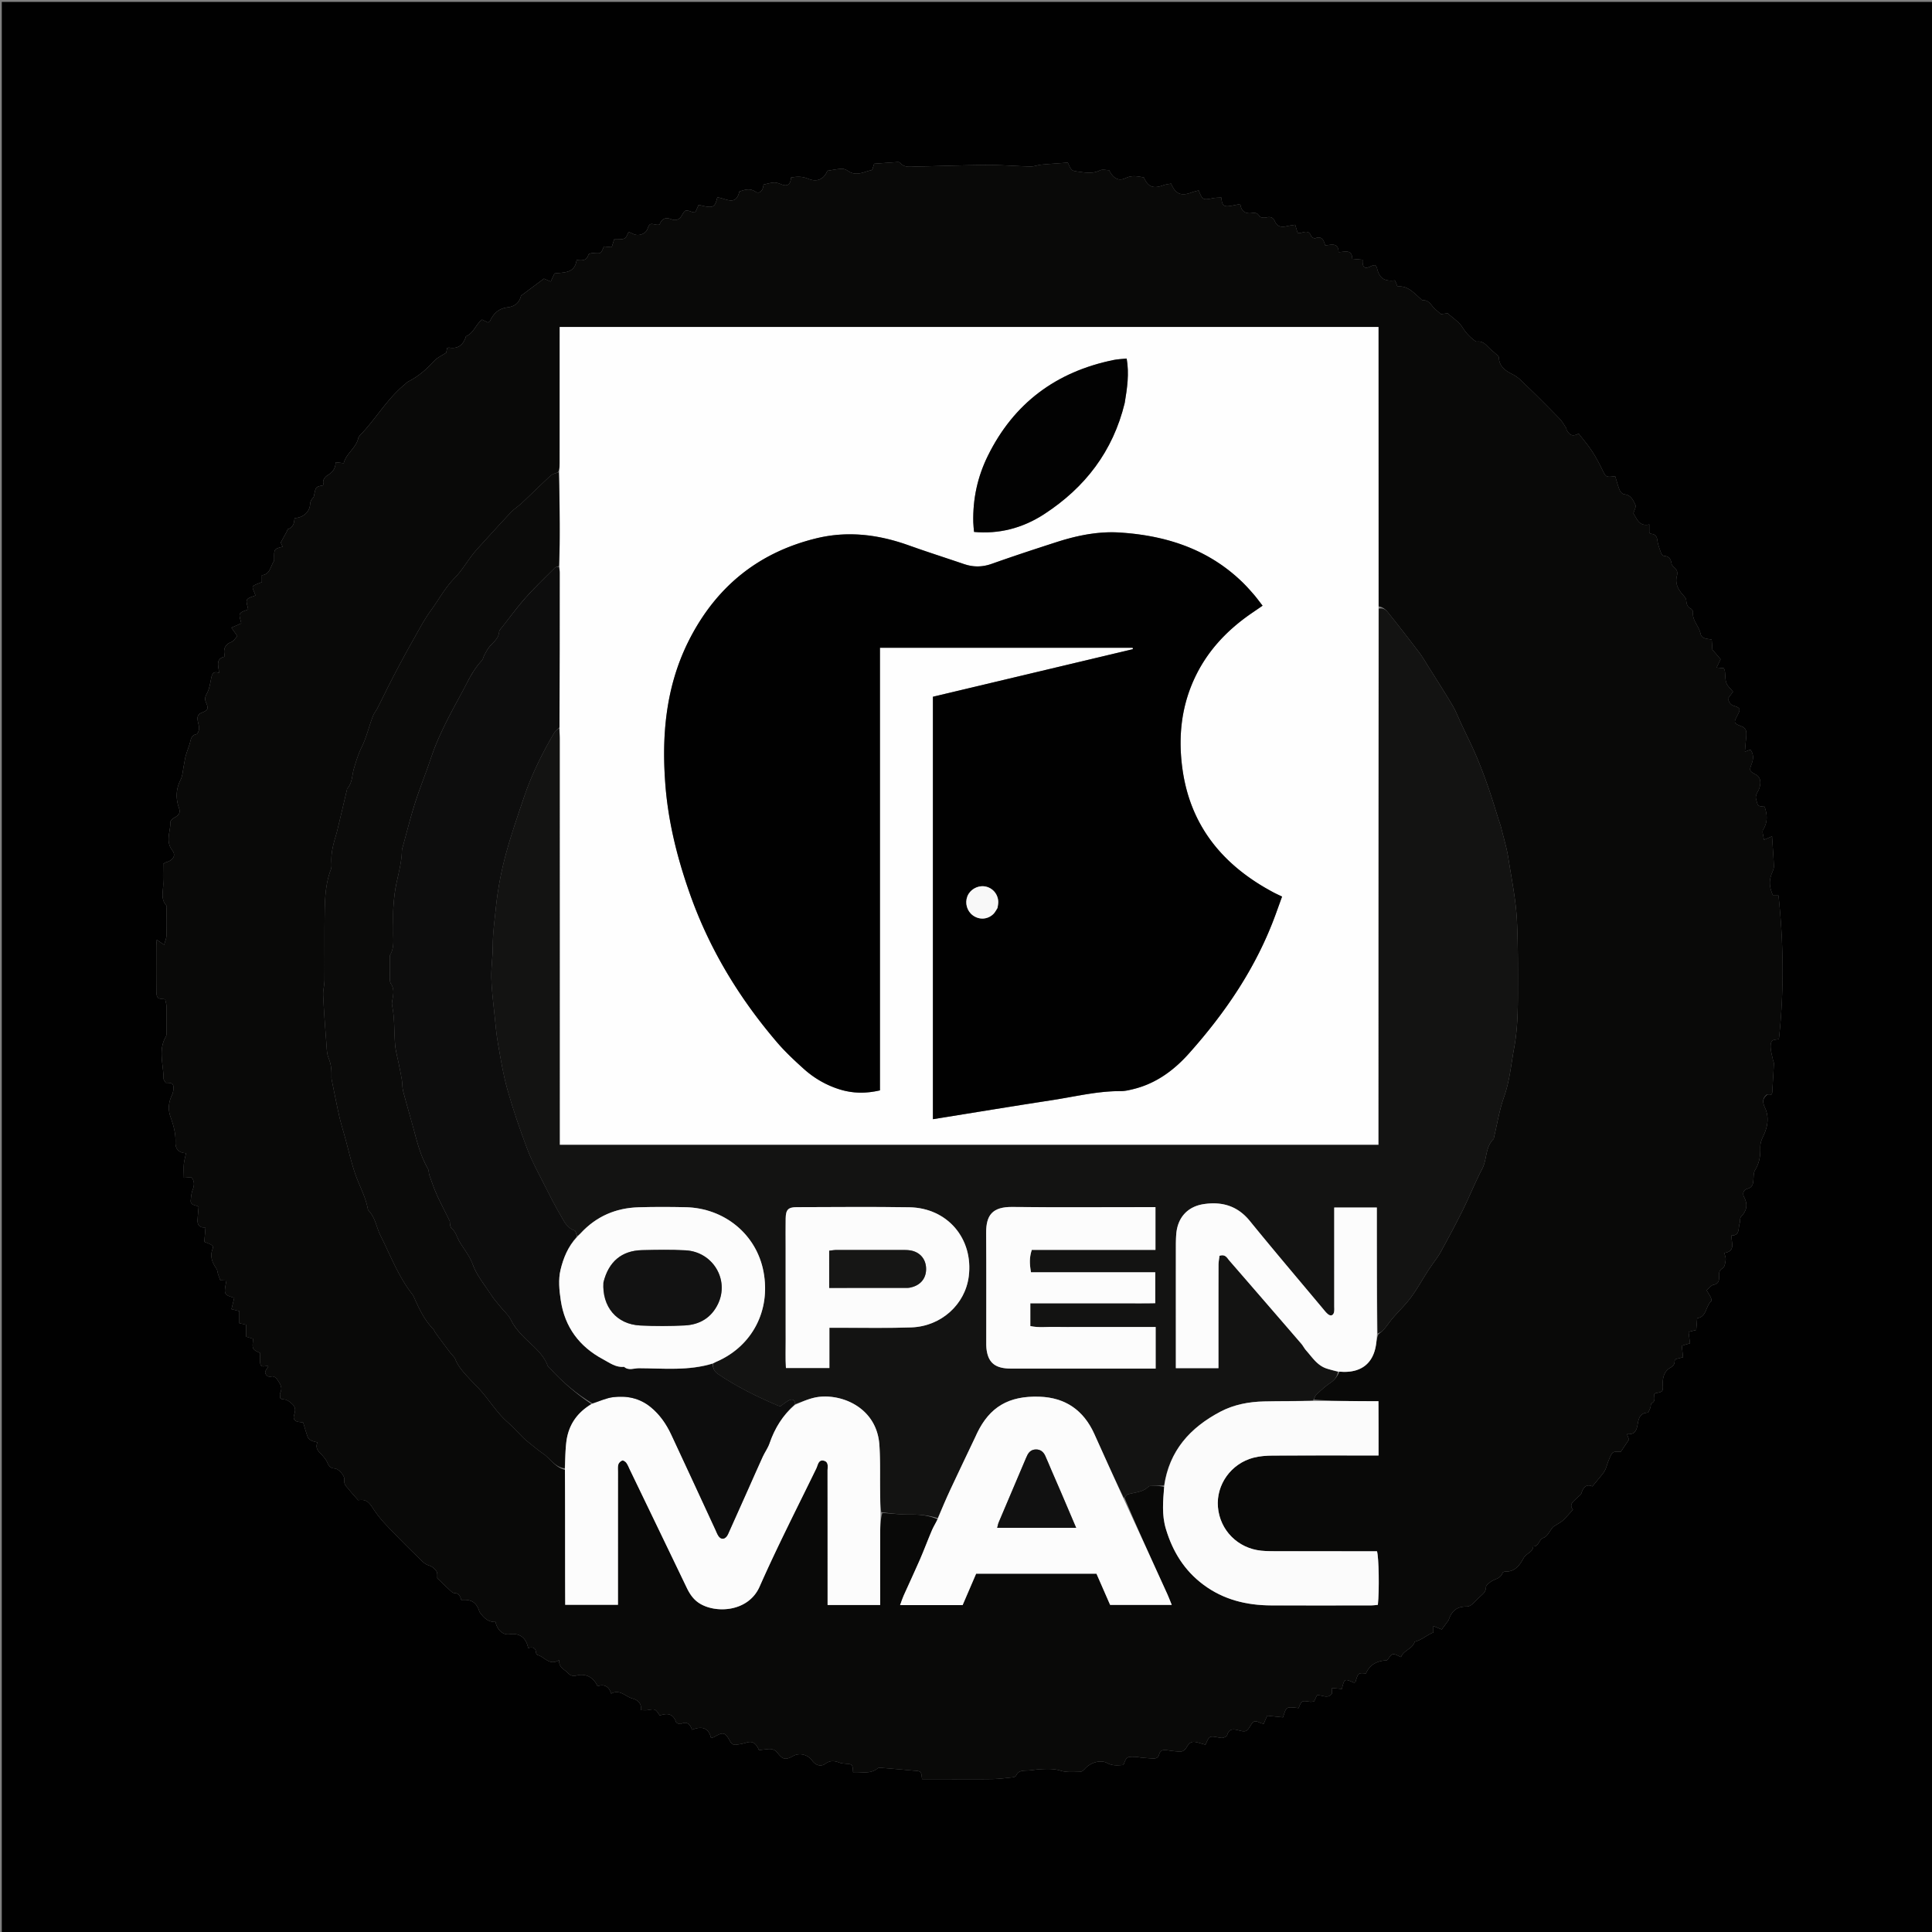
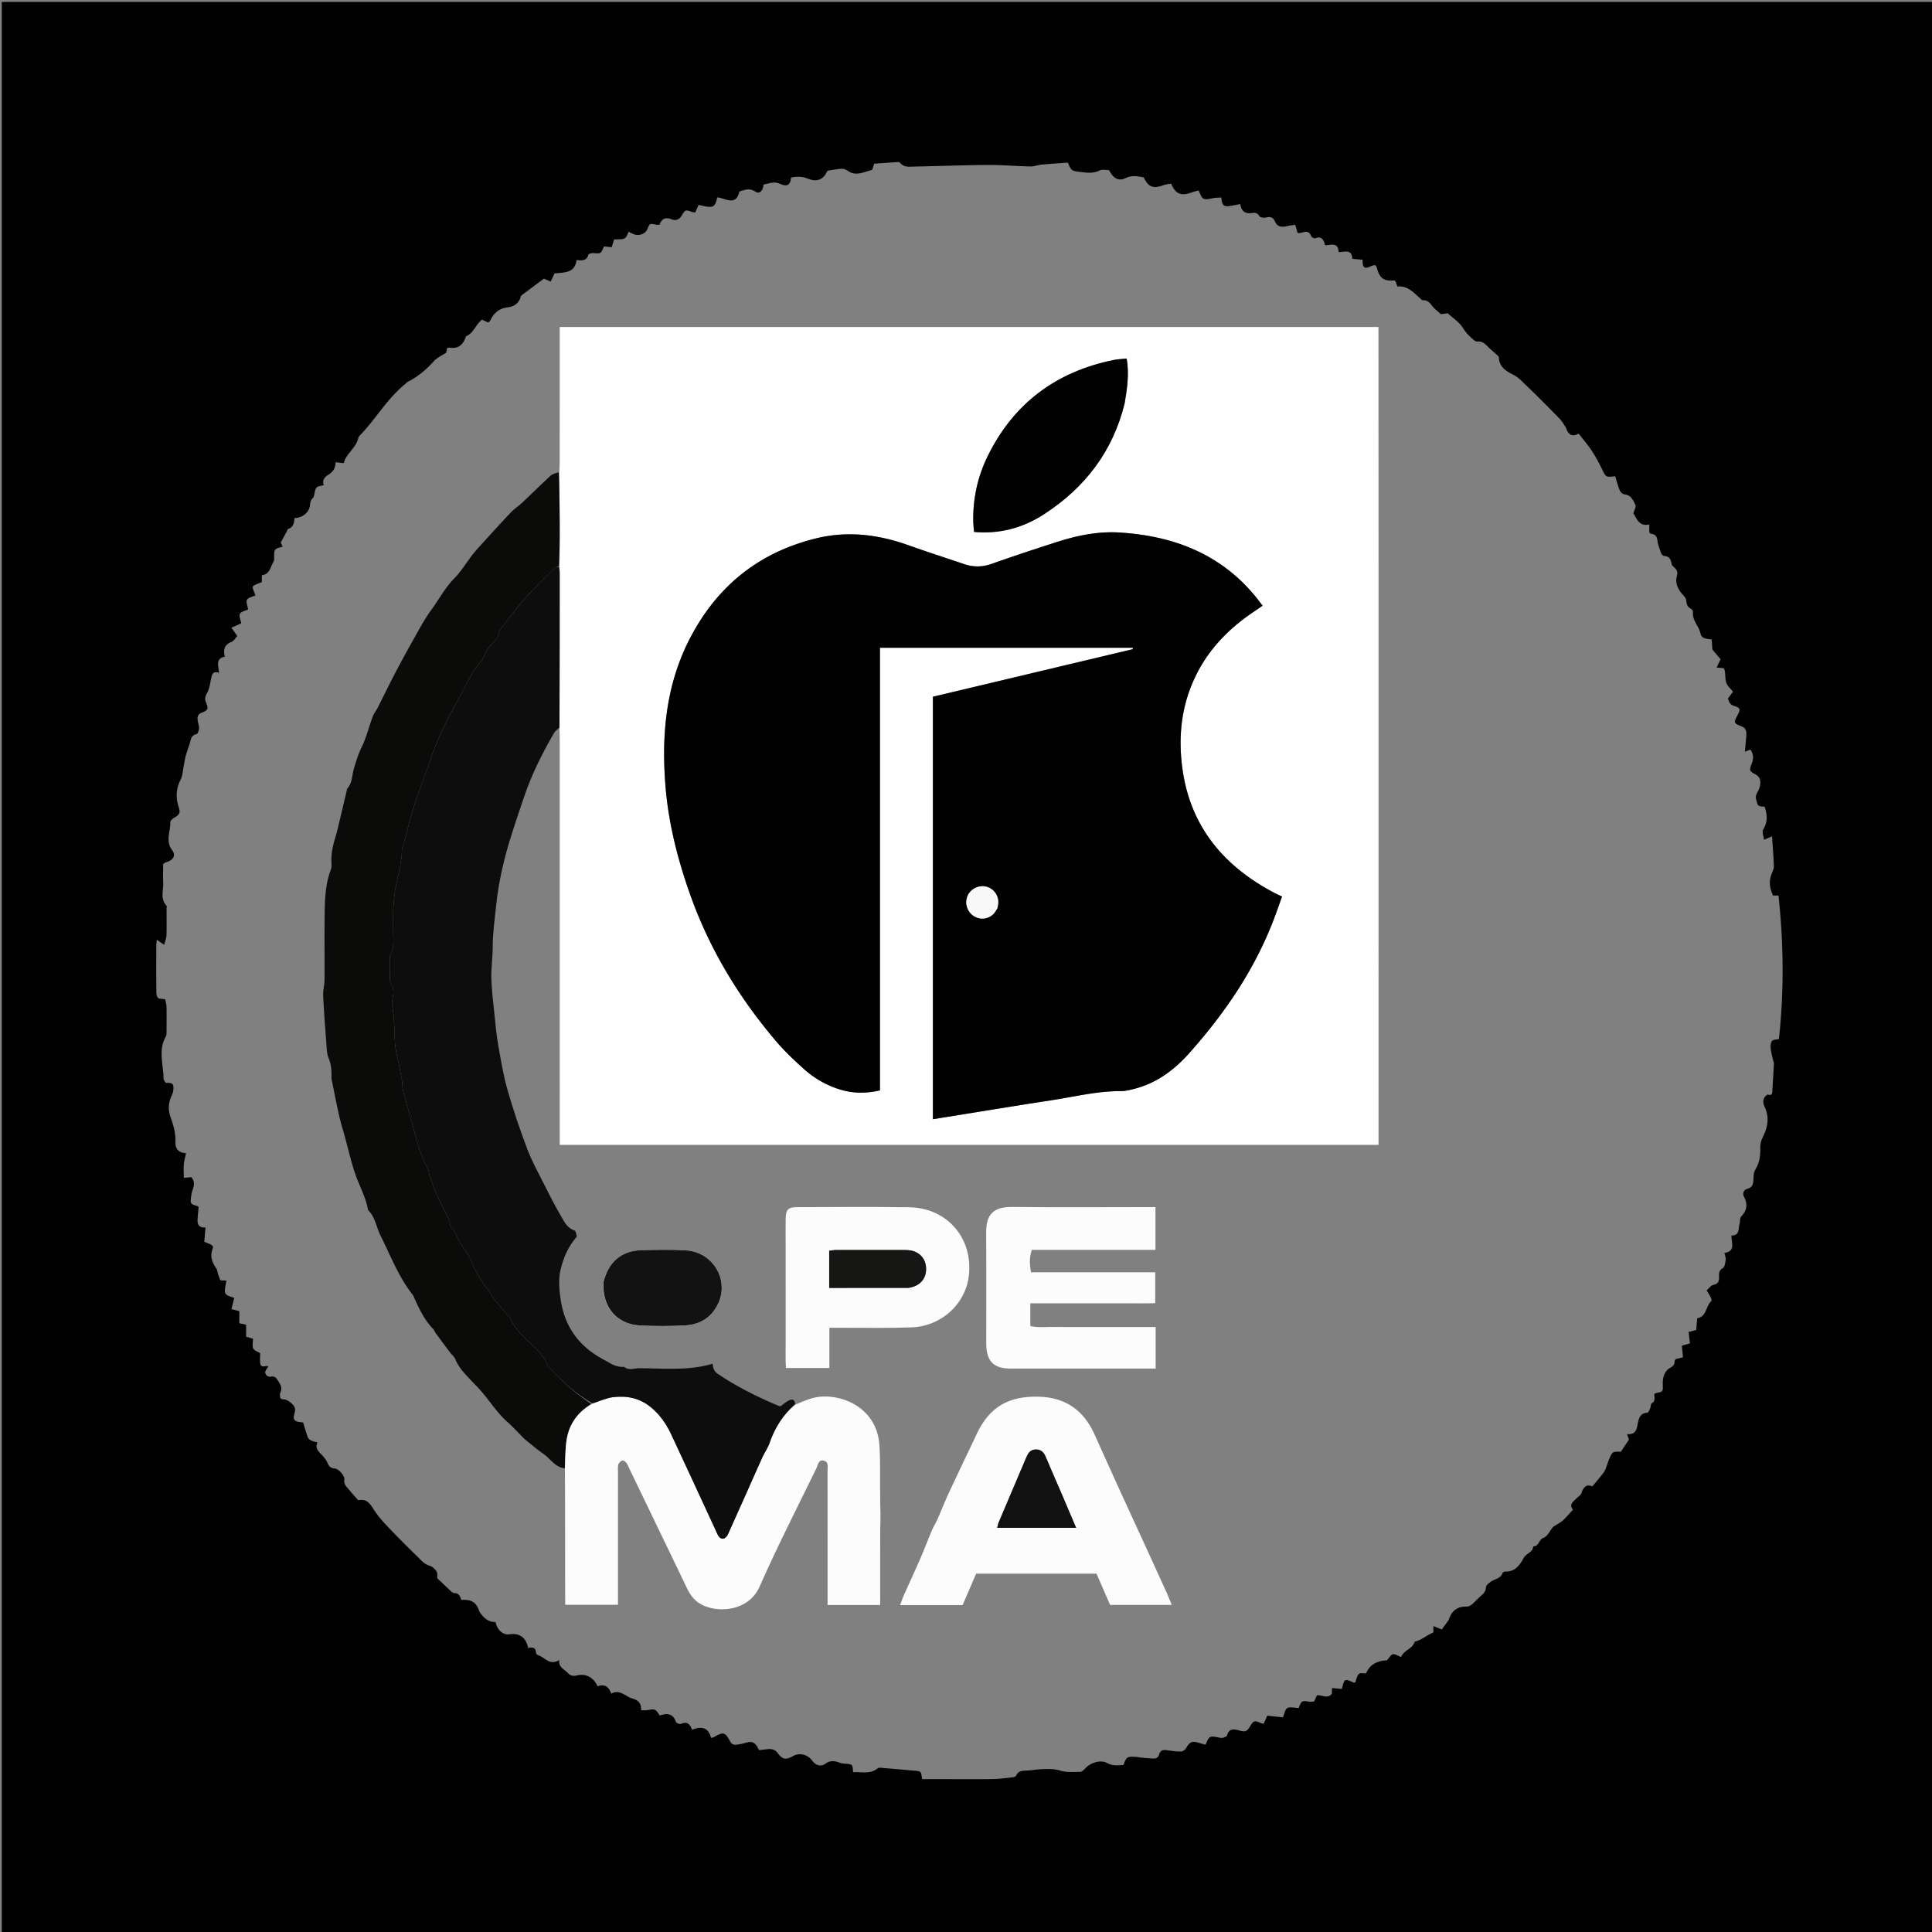
<svg xmlns="http://www.w3.org/2000/svg" data-bbox="2.069 2.194 2249.613 2249.806" viewBox="0 0 2250 2250" data-type="ugc">
  <rect x="0" y="0" width="2250" height="2250" fill="#808080" stroke="none" />
  <g>
    <path d="M1246 2252H2.069V2.194h2249.613V2252zm812.537-977.405c2.928 1.013 5.232 1.101 5.457-3.007.599-10.914 1.366-21.818 1.902-32.734.077-1.564-.814-3.16-1.155-4.762-.943-4.432-2.203-8.843-2.606-13.328-.253-2.827-.06-6.482 1.546-8.448 1.38-1.689 5.048-1.508 8.022-2.231 6.09-55.572 5.514-111.125-.464-167.171h-6.415c-4.67-10.643-4.77-17.777-.918-26.833 1.019-2.397 2.07-5.09 1.966-7.6-.465-11.137-1.345-22.256-2.148-34.483l-9.445 4.013c-.467-4.563-2.503-9.331-.931-11.83 5.578-8.863 4.86-17.542 1.715-26.668-8.225-.6-7.747-.73-9.866-8.559-1.384-5.113 1.877-8.178 3.344-12.036 2.897-7.624 1.723-13.784-3.52-16.704-7.685-4.279-8.072-4.482-4.942-12.98 2.133-5.79 2.27-10.9-1.539-16.232l-6.428 2.417c.305-3.619.546-6.384.768-9.15.344-4.28 1.056-8.575.887-12.834-.132-3.325-1.607-5.983-5.423-7.47-9.51-3.703-9.51-4.236-4.686-13.331 3.52-6.635 3.097-8.383-4.201-10.548-4.75-1.41-5.923-4.718-7.072-8.595l5.873-7.926c-2.726-3.441-6.267-6.37-7.677-10.103-1.582-4.19-1.14-9.122-1.788-13.702-.22-1.56-1.07-3.032-1.267-3.563l-8.393-.742 4.683-9.715-9.596-11.256-.775-11.734c-5.873-.864-11.806-.778-13.051-6.896-1.79-8.789-9.841-15.288-8.749-25.09.138-1.237-1.316-3.29-2.564-3.928-4.218-2.158-4.95-5.597-5.322-9.886-.192-2.2-2.299-4.418-3.94-6.273-5.552-6.274-9.187-13.352-6.952-21.752 1.136-4.272.314-6.958-2.605-9.727-1.426-1.352-3.32-2.951-3.578-4.654-.79-5.21-2.627-8.713-8.56-9.044-1.252-.07-3.007-1.768-3.488-3.093-1.773-4.896-3.758-9.866-4.424-14.97-.634-4.854-2.519-7.27-7.286-7.737-.836-.082-1.594-.95-2.148-1.302v-9.618c-12.046 2.686-14.38-6.692-18.536-12.919 1.034-3.848 3.392-7.617 2.365-9.777-2.577-5.419-5.068-11.61-12.834-12.372-1.987-.195-4.574-2.61-5.406-4.617-2.221-5.363-3.639-11.06-5.328-16.472-10.905 1.32-10.685 1.211-15.22-8.001-3.602-7.318-7.416-14.6-11.894-21.4-4.637-7.038-10.188-13.474-15.38-20.226-6.829 3.427-10.22 2.494-13.904-4.13-.474-.853-.404-2.03-.936-2.822-2.397-3.563-4.51-7.44-7.47-10.479-12.43-12.762-24.928-25.475-37.828-37.757-5.151-4.904-9.75-10.28-16.635-13.719-7.708-3.85-15.857-8.883-16.194-19.717-.046-1.49-2.252-3.022-3.646-4.336-2.414-2.275-5.087-4.279-7.449-6.603-4.03-3.965-7.565-8.541-14.309-7.64-1.277.172-2.95-1.166-4.154-2.154-4.955-4.063-9.145-8.444-12.673-14.2-3.962-6.464-11.19-10.925-17.345-16.576l-7.964.992c-4.289-3.96-7.67-6.321-10.03-9.452-2.951-3.917-5.83-7.066-11.234-6.794-.954.048-2.01-1.464-2.982-2.3-7.683-6.616-14.466-14.884-26.41-13.615-.56-1.595-.93-2.82-1.42-3.995-.477-1.14-1.08-2.226-1.54-3.16-12.125 1.355-17.597-2.293-20.523-13.233-1.378-5.155-2.473-5.515-8.42-2.768-5.53 2.553-8.006 1.302-8.548-4.368-.111-1.157-.017-2.334-.017-3.68l-12.047-1.054c-.384-11.814-8.95-7.806-15.948-7.857-.334-11.74-8.663-8.225-15.593-7.866-1.733-5.85-3.705-11.226-11.58-8.227-1.176.448-4.329-1.146-4.758-2.41-2.17-6.381-6.445-5.463-11.232-4.05-1.433.423-3.048.23-4.55.318l-2.807-9.57c-3.29.534-6.208.832-9.037 1.501-6.355 1.503-11.759 1.442-14.833-5.857-1.739-4.13-5.097-5.431-9.878-4.142-2.441.658-6.991.096-7.898-1.47-2.172-3.755-5.068-4.235-8.368-3.728-7.865 1.21-12.724-1.696-13.959-10.441-3.869.752-7.049 1.389-10.237 1.985-8.928 1.67-10.998.121-11.81-9.595-3.208.233-6.502.131-9.648.762-11.777 2.361-12.192 2.241-16.762-9.009-2.62.738-5.432 1.312-8.083 2.312-12.236 4.616-18.879 2.03-23.992-10.258-2.943.595-6.212.844-9.176 1.927-11.754 4.296-17.598 2.024-22.651-9.162-7.017-1.134-13.369-2.912-20.968.75-8.67 4.177-14.739.189-19.446-9.161-3.484 0-7.728-1.212-10.662.235-7.706 3.801-15.16 2.853-23.154 1.766-9.829-1.336-9.906-.767-14.24-10.802-9.936.743-20.435 1.4-30.904 2.373-4.226.392-8.404 2.201-12.578 2.112-16.587-.355-33.167-1.827-49.743-1.733-27.916.159-55.826 1.268-83.741 1.806-6.495.126-13.49 1.653-18.61-4.486-.5-.6-1.835-.77-2.755-.71-9.23.603-18.454 1.298-27.186 1.93-1.122 2.76-1.698 7.07-3.214 7.43-9.023 2.148-18.118 7.554-27.56.795-2.018-1.445-4.933-2.496-7.35-2.349-5.547.338-11.042 1.526-16.474 2.356-3.153 8.192-9.65 12.249-17.322 10.747-2.27-.444-4.486-1.262-6.66-2.087-6.092-2.31-12.19-1.916-18.286-.8-.508 8.368-4.346 10.758-11.394 7.9-2.63-1.067-5.55-2.218-8.27-2.075-4.183.219-8.308 1.522-12.376 2.348-.39 7.08-4.754 11.408-9.314 8.355-6.78-4.539-12.461-2.302-18.799-.213-3.977 17.555-16.114 7.711-25.65 6.77-1.466 5.05-2.234 10.68-7.774 11.017-4.633.283-9.386-1.398-14.07-2.207l-3.912 8.773c-1.667-.229-2.686-.197-3.578-.519-7.964-2.869-7.96-2.889-12.467 4.641-2.657 4.44-7.208 5.621-11.242 3.968-7.551-3.095-11.938-.576-14.267 6.196-1.778 0-2.8.167-3.75-.026-7.734-1.57-7.73-1.591-10.494 5.307-2.168 5.41-9.908 8.215-15.834 5.706-2.01-.851-3.979-1.796-5.986-2.707-3.699 8.821-3.699 8.821-16.781 8.747l-2.879 9.167-9.038-.92c-3.589 8.614-3.577 8.46-12.216 7.777-1.983-.158-5.583.733-5.884 1.837-2.028 7.453-7.733 6.868-13.736 6.21-2.24 16.278-15.345 14.058-25.784 15.715l-4.348 9.38-7.919-3.391-26.667 19.88c-1.882 7.858-6.887 12.477-15.75 13.565-9.897 1.216-16.259 6.892-20.287 15.699-.353.771-1.477 1.19-2.434 1.917l-6.923-3.338c-7.46 5.623-9.696 15.676-18.54 19.346-.415.172-.485 1.168-.72 1.779-3.67 9.52-9.585 13.014-19.246 11.444-.561-.091-1.209.342-2.168.641l-1.06 5.238c-5.821 3.889-10.732 5.982-13.988 9.574-8.763 9.669-18.346 18.06-30.04 23.978-1.732.877-3.093 2.487-4.63 3.753-19.432 16.014-32.21 37.844-49.044 56.13-1.794 1.948-4.228 3.949-4.772 6.295-2.717 11.701-14.166 17.75-16.892 28.995l-9.438-1.132c-.049 6.82-3.043 11.28-8.575 14.708-4.122 2.555-7.515 6.464-5.152 12.112-9.342 1.72-9.323 1.723-11.207 11-.258 1.27-.478 2.842-1.317 3.647-2.419 2.321-3.23 4.524-3.55 8.23-.76 8.812-8.774 15.192-18.103 15.355-.236 5.264-1.203 10.847-7.599 12.828-.633.196-.812 1.73-1.281 2.6-2.33 4.32-4.688 8.628-7.162 13.173l2.246 4.757c-10.003 2.62-9.991 2.62-9.877 14.185.01.96.01 2.112-.473 2.858-3.966 6.118-4.308 15.23-13.865 16.149v8.061c-14.48 5.591-11.285 4.006-7.458 15.498-3.37 1.566-8.265 2.323-9.828 5.014-1.444 2.487.683 7.048 1.326 11.28-3.11 1.51-8 2.349-9.537 5.076-1.407 2.499.808 7.037 1.505 11.135l-11.476 5.057 6.946 9.765c-2.456 2.536-4.245 5.847-6.91 6.866-8.276 3.164-9.671 9.072-7.65 17.065-11.772 2.598-6.968 11.45-6.822 18.919-6.551-2.335-8.043 1.198-9.057 6.06-1.261 6.052-2.103 12.526-4.991 17.794-2.219 4.046-2.783 6.737-.966 10.86 3.043 6.9 2.217 8.866-5.151 11.687-4.517 1.729-5.162 4.78-4.7 8.643.393 3.272 1.74 6.514 1.63 9.733-.08 2.324-1.51 6.297-2.939 6.59-6.618 1.35-6.582 6.636-7.995 11.28-1.424 4.68-3.28 9.232-4.578 13.943-1.048 3.804-1.503 7.768-2.297 11.645-1.122 5.475-1.25 11.473-3.691 16.291-5.495 10.846-5.784 21.505-1.941 32.686 1.934 5.627.35 8.297-5.365 11.43-2.016 1.105-4.728 3.627-4.66 5.409.408 10.835-6.115 21.743 2.322 32.696 4.738 6.151.605 11.873-7.72 13.967-.88.222-1.611 1.034-2.935 1.925 0 7.087-.294 14.406.075 21.692.451 8.91-3.685 18.484 3.611 26.55.695.769.298 2.583.3 3.912.019 10.333.215 20.672-.106 30.995-.104 3.33-1.587 6.617-2.702 10.945l-8.615-5.963c-.253 3.196-.536 5.138-.54 7.08-.036 17.332-.093 34.665.047 51.996.023 2.883.088 6.54 1.747 8.403 1.462 1.643 5.178 1.28 8.523 1.923.546 2.826 1.52 5.69 1.58 8.57.201 9.663.117 19.332.041 28.997-.016 1.97.103 4.271-.816 5.853-9.214 15.853-2.744 32.527-2.663 48.838.008 1.729 1.668 3.45 2.465 4.99 8.121-.11 9.504 1.067 8.968 7.9-.178 2.256-.83 4.598-1.801 6.646-3.874 8.158-4.612 16.51-1.602 24.997 3.43 9.671 6.27 19.249 5.83 29.83-.272 6.553 2.971 12.256 12.279 12.576-1 4.946-2.223 8.982-2.542 13.088-.39 5.016-.022 10.091.022 15.621l8.77-.752c3.832 4.791 3.508 9.291 1.58 14.407-1.474 3.915-1.936 8.297-2.32 12.52-.602 6.636 6.661 5.106 9.164 7.743-.463 5.63-1.03 10.54-1.23 15.466-.266 6.487 3.558 9.016 9.29 8.35l-1.44 16.81c9.162 3.411 11.076 4.554 9.716 8.088-3.426 8.907-.5 15.952 4.362 23.064 1.242 1.817 1.297 4.422 2.022 6.624.808 2.457 1.759 4.866 2.55 7.029l7.146.314c-3.203 16.241-3.13 16.393 9.084 20.097l-3.24 13.197 9.16 2.292v14.08l7.903 1.768v13.929l8.033 2.382c0 4.405-1.14 8.582.331 11.387 1.384 2.638 5.526 3.83 7.995 5.37 0 4.194-.41 8.11.093 11.905.836 6.296 6.955 2.007 9.44 3.403-1.54 2.97-4.058 5.57-3.617 7.492.717 3.123 3.214 5.499 7.608 4.389 1.639-.414 4.711 1.022 5.693 2.542 3.147 4.872 7.44 9.598 4.25 16.4-.862 1.837-.13 4.423-.13 6.202 1.33.795 1.89 1.422 2.44 1.413 5.086-.078 8.556 2.605 12.03 6.017 4.19 4.115 2.93 8.185 1.584 12.849-1.05 3.644.524 6.574 4.676 7.339 1.909.351 3.847.546 6.016.846 1.825 5.946 3.353 11.618 5.384 17.103.59 1.592 2.43 3.007 4.038 3.86 1.944 1.032 4.25 1.379 7.208 2.264-2.334 5.364-.237 8.991 3.262 12.544 3.228 3.277 6.523 6.923 8.327 11.045 1.835 4.195 3.673 6.405 8.513 6.72 4.594.297 11.92 8.639 11.225 13.087-.893 5.72 2.956 8.397 5.694 11.858 3.116 3.94 6.563 7.618 10.38 12 8.687-1.155 11.84.965 17.62 9.983 4.225 6.59 9.258 12.785 14.648 18.478A1169 1169 0 0 0 486 1812.656c4.154 4.012 7.768 8.834 14.015 10.66 3.22.942 6.53 3.786 8.33 6.683 1.47 2.369.763 6.09.922 8.009 5.651 5.398 10.603 10.227 15.687 14.911 1.188 1.095 2.832 2.405 4.262 2.4 5.534-.019 6.771 4.154 7.994 7.99 11.757-.997 17.556 2.787 20.942 13.045.48 1.455 1.64 2.722 2.627 3.965 4.215 5.31 9.395 8.962 16.293 8.617 2.078 9.667 8.857 15.43 16.223 14.346 11.699-1.722 19.248 3.621 21.84 15.997 4.38-1.082 8.583-1.185 9.033 5.08.08 1.103 1.092 2.836 1.992 3.073 8.172 2.16 13.755 12.977 25.109 5.844-.864 8.854 6.01 10.668 9.886 14.906 2.986 3.263 6.168 4.148 10.701 3.026 10.448-2.587 19.443 2.263 24.028 12.581 7.778-2.806 13.201.106 15.924 8.653 6.23-3.617 11.27-1.248 16.289 1.572 2.61 1.467 5.223 3.175 8.06 3.95 6.767 1.85 11.078 5.473 10.426 13.704 2.986 0 5.277.31 7.457-.054 9.148-1.524 9.136-1.598 14.316 6.276 8.253-2.956 15.448-2.639 18.934 7.563.448 1.31 4.46 2.792 5.89 2.143 6.996-3.176 10.44.26 12.782 6.891 10.865-4.36 19.202-2.862 22.072 9.503 1.728-.49 2.779-.573 3.597-1.053 10.595-6.2 12.818-5.794 18.452 4.694 1.69 3.148 3.798 4.67 7.035 4.28 3.89-.47 7.822-1.128 11.548-2.3 5.814-1.83 9.312-1.033 12.835 3.892.923 1.29 1.486 2.837 2.418 4.665 3.524-.393 6.782-.746 10.038-1.124 4.522-.526 8.539.396 11.435 4.193 6.102 7.999 9.39 8.722 18.137 3.863 7.509-4.17 17.181-1.869 22.345 5.317 3.845 5.351 9.995 7.54 15.325 3.638 5.786-4.234 10.83-3.434 16.629-1.23 2.114.804 4.52.957 6.815 1.145 8.216.672 8.22.63 8.86 9.964 9.656-.791 19.774 2.782 28.647-4.56 1.19-.985 3.725-.607 5.604-.455a2732 2732 0 0 1 35.579 3.113c2.906.275 6.5.089 8.44 1.713 1.668 1.396 1.427 5.072 2.148 8.255h25.617c18.666 0 37.334.198 55.995-.094 7.92-.123 15.834-1.188 23.73-2.028 1.468-.157 3.616-.924 4.116-2.018 2.843-6.231 8.27-5.648 13.618-5.921 4.937-.251 9.836-1.249 14.773-1.499 7.906-.4 15.583-.74 23.605 1.749 7.014 2.177 15.04 1.37 22.612 1.284 1.888-.021 4.102-2.025 5.563-3.658 6.302-7.043 18.075-10.844 25.892-6.572 6.512 3.56 12.62 2.663 18.898 2.231 3.81-9.662 3.812-9.722 13.916-9.431 2.628.075 5.235.742 7.865.979 4.286.385 8.58.719 12.876.925 3.3.158 5.916-1.018 6.85-4.511 1.695-6.348 6.297-5.588 11.17-4.883 4.892.709 9.877 1.417 14.773 1.165 2.04-.105 4.678-2.28 5.79-4.23 3.65-6.408 6.42-8.007 13.046-6.215 3.14.848 6.258 1.778 9.293 2.645 4.556-10.471 4.552-10.449 15.482-8.412 1.622.302 3.427.72 4.925.298 1.768-.498 4.367-1.545 4.752-2.887 2.387-8.32 7.695-7.356 14.149-5.594 7.613 2.08 9.155 1.049 13.265-5.903 3.188-5.394 5.088-5.87 11.188-2.985 1.095.518 2.364.672 4.01 1.118l4.086-9.466 18.344 1.922c4.252-11.974 2.475-12.727 18.228-10.737 3.6-8.902 3.592-8.85 13.229-7.417 1.565.233 3.234-.23 4.866-.372l3.276-7.133c6.083-.686 12.31 4.656 17.315-1.78l.293-6.673 11.396 1.032c3.007-12.115 3.002-12.101 13.875-7.358.487.213 1.26-.23 1.898-.382 3.25-11.085 3.25-11.085 12.315-10.255 4.708-11.272 14.236-14.874 24.442-15.343 2.69-2.954 4.459-6.6 6.834-7.052 2.674-.508 5.896 1.864 9.57 3.244 3.122-8.143 13.45-9.285 15.91-17.924 8.136-1.721 14.041-7.781 21.734-10.668v-7.535l9.746 4.028c2.737-3.718 5.297-7.12 7.757-10.594.553-.78.745-1.814 1.117-2.725 3.932-9.628 9.98-13.425 20.406-13.398 1.982.005 4.298-1.161 5.884-2.48 3.29-2.735 6.1-6.038 9.28-8.917 3.407-3.085 6.97-5.608 7.072-11.197.04-2.172 3.337-4.68 5.652-6.33 4.644-3.311 11.523-3.534 13.701-10.325.263-.82 2.282-1.576 3.452-1.527 11.237.465 17.011-8.201 21.027-15.688 3.05-5.686 10.866-6.536 11.195-13.62 6.802.33 6.227-8.011 12.155-10.036 4.42-1.51 7.071-8.049 10.67-12.21.976-1.128 2.53-1.755 3.821-2.61 2.707-1.796 5.717-3.268 8.053-5.459 3.846-3.607 7.255-7.68 11.606-12.374-5.165-6.295.676-9.609 4.588-13.633 1.812-1.865 4.607-3.421 5.28-5.628 2.236-7.33 6.102-10.87 12.705-7.865 4.373-5.315 8.168-9.793 11.796-14.403 1.4-1.777 2.683-3.742 3.553-5.817 1.503-3.586 2.447-7.408 3.971-10.983 4.077-9.56 4.15-9.528 13.793-9.127l9.549-14.263-2.362-6.257c7.245.377 10.319-1.84 11.974-9.123 1.317-5.794 1.364-15.361 11.813-15.907 1.223-.064 2.473-3.427 3.335-5.423.764-1.771.434-4.887 1.577-5.472 5.198-2.656 2.67-7.44 3.22-10.79.774-.59 1.015-.917 1.308-.975 9.22-1.828 8.668-1.811 8.453-10.83-.176-7.407 1.76-14.926 8.82-18.881 3.456-1.936 4.93-3.863 4.98-7.522.013-.864.826-1.717 1.213-2.463l8.573-2.17-1.401-13.446 9.512-2.775-1.671-13.287 8.945-2.273 1.11-13.674c11.328-1.669 9.683-14.175 16.518-19.986.603-.512-.189-3.14-.843-4.547-1.096-2.356-2.603-4.521-4.66-7.982 2.699-2.276 5.006-5.742 7.914-6.356 5.753-1.213 6.701-4.531 6.564-9.331-.113-3.932-.372-7.434 4.282-10.083 2.284-1.3 2.945-6.24 3.42-9.66.334-2.407-.883-5.03-1.523-8.12 13.664-2.034 7.871-12.067 8.292-20.317 9.908.17 7.639-8.074 9.41-13.642.875-2.749.14-6.644 1.823-8.39 6.669-6.919 7.945-14.092 3.484-22.58-2.28-4.339-.6-8.569 3.618-9.711 6.506-1.763 6.917-6.125 7.242-11.358.222-3.58.166-7.718 1.927-10.558 4.974-8.026 6.291-16.588 6.031-25.706-.131-4.609.984-8.597 3.159-13.065 5.269-10.826 7.767-22.353 2.012-34.423-2.164-4.537-3.33-10.33 3.338-14.797" fill="#010101" />
-     <path d="M2057.79 1274.69c-5.921 4.372-4.755 10.165-2.591 14.702 5.755 12.07 3.257 23.597-2.012 34.423-2.175 4.468-3.29 8.456-3.159 13.065.26 9.118-1.057 17.68-6.031 25.706-1.76 2.84-1.705 6.978-1.927 10.558-.325 5.233-.736 9.595-7.242 11.358-4.218 1.142-5.898 5.372-3.618 9.711 4.461 8.488 3.185 15.661-3.484 22.58-1.684 1.746-.948 5.641-1.822 8.39-1.772 5.568.497 13.812-9.41 13.642-.422 8.25 5.37 18.283-8.293 20.318.64 3.088 1.857 5.712 1.523 8.12-.475 3.42-1.136 8.36-3.42 9.66-4.654 2.648-4.395 6.15-4.282 10.082.137 4.8-.81 8.118-6.564 9.331-2.908.614-5.215 4.08-7.913 6.356 2.056 3.46 3.563 5.626 4.659 7.982.654 1.408 1.446 4.035.843 4.547-6.835 5.81-5.19 18.317-16.518 19.986l-1.11 13.674-8.945 2.273 1.67 13.287-9.511 2.775 1.4 13.445-8.572 2.17c-.387.747-1.2 1.6-1.212 2.464-.051 3.659-1.525 5.586-4.98 7.522-7.062 3.955-8.997 11.474-8.82 18.882.214 9.018.767 9-8.454 10.829-.293.058-.534.385-1.309.974-.55 3.35 1.979 8.135-3.219 10.791-1.143.585-.813 3.701-1.577 5.472-.862 1.996-2.112 5.359-3.335 5.423-10.449.546-10.496 10.113-11.813 15.907-1.655 7.282-4.73 9.5-11.974 9.123l2.362 6.257-9.549 14.263c-9.643-.401-9.716-.432-13.793 9.127-1.524 3.575-2.468 7.397-3.971 10.983-.87 2.075-2.154 4.04-3.553 5.817-3.628 4.61-7.423 9.088-11.796 14.403-6.603-3.006-10.469.536-12.704 7.865-.674 2.207-3.469 3.763-5.281 5.628-3.912 4.024-9.753 7.338-4.588 13.633-4.351 4.694-7.76 8.767-11.606 12.374-2.336 2.191-5.346 3.663-8.053 5.458-1.29.856-2.845 1.483-3.82 2.611-3.6 4.161-6.25 10.7-10.671 12.21-5.928 2.025-5.353 10.367-12.155 10.037-.329 7.083-8.146 7.933-11.195 13.62-4.016 7.486-9.79 16.152-21.027 15.687-1.17-.049-3.189.708-3.452 1.527-2.178 6.791-9.057 7.014-13.701 10.325-2.315 1.65-5.612 4.158-5.652 6.33-.103 5.589-3.665 8.112-7.072 11.197-3.18 2.88-5.99 6.182-9.28 8.917-1.586 1.319-3.902 2.485-5.884 2.48-10.426-.027-16.474 3.77-20.406 13.398-.372.911-.564 1.944-1.117 2.725-2.46 3.474-5.02 6.876-7.757 10.594l-9.746-4.028v7.535c-7.693 2.887-13.598 8.947-21.735 10.668-2.46 8.639-12.787 9.78-15.909 17.924-3.674-1.38-6.896-3.752-9.57-3.244-2.375.451-4.144 4.098-6.834 7.052-10.206.469-19.734 4.07-24.442 15.343-9.065-.83-9.065-.83-12.314 10.262-.638.145-1.412.588-1.899.375-10.873-4.743-10.868-4.757-13.875 7.358l-11.396-1.032-.293 6.673c-5.006 6.436-11.232 1.094-17.315 1.78l-3.276 7.133c-1.632.142-3.3.605-4.866.372-9.637-1.433-9.63-1.485-13.229 7.417-15.753-1.99-13.976-1.237-18.228 10.737l-18.344-1.922c-1.393 3.225-2.65 6.136-4.086 9.466-1.646-.446-2.915-.6-4.01-1.118-6.1-2.885-8-2.409-11.188 2.985-4.11 6.952-5.652 7.982-13.265 5.903-6.454-1.762-11.762-2.727-14.149 5.594-.385 1.342-2.984 2.389-4.752 2.887-1.498.423-3.303.004-4.925-.298-10.93-2.037-10.926-2.059-15.482 8.412-3.035-.867-6.153-1.797-9.293-2.645-6.626-1.792-9.395-.193-13.047 6.215-1.11 1.95-3.75 4.125-5.79 4.23-4.895.252-9.88-.456-14.773-1.165-4.872-.705-9.474-1.465-11.17 4.883-.933 3.493-3.55 4.67-6.849 4.51-4.297-.205-8.59-.539-12.876-.924-2.63-.237-5.237-.904-7.865-.98-10.104-.29-10.106-.23-13.916 9.432-6.278.432-12.386 1.329-18.898-2.23-7.817-4.273-19.59-.472-25.892 6.57-1.461 1.634-3.675 3.638-5.563 3.66-7.572.084-15.598.892-22.612-1.285-8.022-2.49-15.7-2.15-23.605-1.749-4.937.25-9.836 1.247-14.773 1.499-5.347.273-10.775-.31-13.618 5.92-.5 1.095-2.648 1.862-4.116 2.019-7.896.84-15.81 1.905-23.73 2.028-18.66.292-37.33.094-55.995.094h-25.617c-.72-3.183-.48-6.859-2.148-8.255-1.94-1.624-5.534-1.438-8.44-1.713a2728 2728 0 0 0-35.579-3.113c-1.879-.152-4.413-.53-5.604.455-8.873 7.342-18.99 3.769-28.647 4.56-.64-9.335-.644-9.292-8.86-9.964-2.295-.188-4.701-.341-6.815-1.145-5.799-2.204-10.843-3.004-16.629 1.23-5.33 3.901-11.48 1.713-15.325-3.638-5.164-7.186-14.836-9.488-22.345-5.317-8.747 4.859-12.035 4.136-18.137-3.863-2.896-3.797-6.913-4.719-11.435-4.193-3.256.378-6.514.73-10.038 1.124-.932-1.828-1.495-3.375-2.418-4.665-3.523-4.925-7.021-5.722-12.835-3.892-3.726 1.172-7.658 1.83-11.548 2.3-3.237.39-5.344-1.132-7.035-4.28-5.634-10.488-7.857-10.895-18.452-4.694-.818.48-1.869.563-3.597 1.053-2.87-12.365-11.207-13.864-22.072-9.503-2.342-6.63-5.786-10.067-12.782-6.89-1.43.648-5.442-.834-5.89-2.144-3.486-10.202-10.68-10.519-18.934-7.563-5.18-7.874-5.168-7.8-14.316-6.276-2.18.363-4.471.054-7.457.054.652-8.23-3.659-11.854-10.427-13.703-2.836-.776-5.448-2.484-8.06-3.951-5.019-2.82-10.058-5.189-16.288-1.572-2.723-8.547-8.146-11.46-15.924-8.653-4.585-10.318-13.58-15.168-24.028-12.581-4.533 1.122-7.715.237-10.7-3.026-3.878-4.238-10.751-6.052-9.887-14.906-11.354 7.133-16.937-3.684-25.11-5.844-.9-.237-1.912-1.97-1.99-3.073-.45-6.265-4.655-6.162-9.033-5.08-2.593-12.376-10.142-17.72-21.84-15.997-7.367 1.085-14.146-4.68-16.224-14.346-6.898.345-12.078-3.306-16.293-8.617-.986-1.243-2.147-2.51-2.627-3.965-3.386-10.258-9.185-14.042-20.942-13.045-1.223-3.836-2.46-8.009-7.994-7.99-1.43.005-3.074-1.305-4.262-2.4-5.084-4.684-10.036-9.513-15.687-14.911-.159-1.919.549-5.64-.922-8.009-1.8-2.897-5.11-5.741-8.33-6.683-6.247-1.826-9.86-6.648-14.015-10.66a1169 1169 0 0 1-36.641-37.045c-5.39-5.693-10.423-11.889-14.648-18.478-5.78-9.018-8.933-11.138-17.62-9.983-3.817-4.382-7.264-8.06-10.38-12-2.738-3.461-6.587-6.137-5.694-11.858.694-4.448-6.631-12.79-11.225-13.088-4.84-.314-6.678-2.524-8.513-6.719-1.804-4.122-5.1-7.768-8.327-11.045-3.499-3.553-5.596-7.18-3.262-12.544-2.958-.885-5.264-1.232-7.208-2.263-1.608-.854-3.449-2.269-4.038-3.86-2.031-5.486-3.559-11.158-5.384-17.104-2.169-.3-4.107-.495-6.016-.846-4.152-.765-5.727-3.695-4.676-7.34 1.345-4.663 2.606-8.733-1.583-12.848-3.475-3.412-6.945-6.095-12.031-6.017-.55.009-1.11-.618-2.44-1.413 0-1.779-.732-4.365.13-6.203 3.19-6.801-1.103-11.527-4.25-16.399-.982-1.52-4.054-2.956-5.693-2.542-4.394 1.11-6.89-1.266-7.608-4.39-.441-1.92 2.077-4.521 3.616-7.49-2.484-1.397-8.603 2.892-9.44-3.404-.503-3.795-.092-7.71-.092-11.904-2.47-1.542-6.611-2.733-7.995-5.37-1.471-2.806-.33-6.983-.33-11.388l-8.034-2.382v-13.929l-7.902-1.768v-14.08l-9.16-2.292 3.239-13.197c-12.213-3.704-12.287-3.856-9.084-20.097l-7.146-.314c-.791-2.163-1.742-4.572-2.55-7.029-.725-2.202-.78-4.807-2.022-6.624-4.862-7.112-7.788-14.157-4.362-23.064 1.36-3.534-.554-4.677-9.716-8.089l1.44-16.809c-5.732.666-9.556-1.863-9.29-8.35.2-4.925.767-9.836 1.23-15.466-2.503-2.637-9.766-1.107-9.163-7.744.383-4.222.845-8.604 2.32-12.519 1.927-5.116 2.25-9.616-1.582-14.407l-8.769.752c-.044-5.53-.412-10.605-.022-15.62.32-4.107 1.542-8.143 2.542-13.09-9.308-.319-12.55-6.022-12.278-12.575.44-10.581-2.4-20.159-5.83-29.83-3.011-8.487-2.273-16.84 1.6-24.997.973-2.048 1.624-4.39 1.802-6.646.536-6.833-.847-8.01-8.968-7.9-.797-1.54-2.457-3.261-2.465-4.99-.08-16.31-6.551-32.985 2.663-48.838.919-1.582.8-3.883.816-5.853.076-9.665.16-19.334-.041-28.996-.06-2.882-1.034-5.745-1.58-8.571-3.345-.643-7.061-.28-8.523-1.923-1.659-1.864-1.724-5.52-1.747-8.403-.14-17.331-.083-34.664-.047-51.996.004-1.942.287-3.884.54-7.08l8.615 5.963c1.115-4.328 2.598-7.615 2.702-10.945.32-10.323.125-20.662.107-30.995-.003-1.329.394-3.143-.3-3.912-7.297-8.066-3.16-17.64-3.612-26.55-.369-7.286-.075-14.605-.075-21.692 1.324-.89 2.055-1.703 2.934-1.925 8.326-2.094 12.459-7.816 7.721-13.967-8.437-10.953-1.914-21.86-2.322-32.696-.068-1.782 2.644-4.304 4.66-5.41 5.715-3.132 7.299-5.802 5.365-11.43-3.843-11.18-3.554-21.839 1.94-32.685 2.442-4.818 2.57-10.816 3.692-16.29.794-3.878 1.25-7.842 2.297-11.646 1.297-4.71 3.154-9.264 4.578-13.943 1.413-4.644 1.377-9.93 7.995-11.28 1.43-.293 2.86-4.266 2.94-6.59.11-3.22-1.238-6.461-1.63-9.733-.463-3.864.182-6.914 4.699-8.643 7.368-2.821 8.194-4.787 5.151-11.687-1.817-4.123-1.253-6.814.966-10.86 2.888-5.268 3.73-11.742 4.991-17.793 1.014-4.863 2.506-8.396 9.057-6.061-.146-7.47-4.95-16.32 6.823-18.92-2.022-7.992-.627-13.9 7.648-17.064 2.666-1.02 4.455-4.33 6.91-6.866l-6.945-9.765 11.476-5.057c-.697-4.098-2.912-8.636-1.505-11.135 1.537-2.727 6.426-3.567 9.537-5.075-.643-4.233-2.77-8.794-1.326-11.281 1.563-2.691 6.459-3.448 9.828-5.014-3.827-11.492-7.021-9.907 7.458-15.498v-8.061c9.557-.918 9.899-10.031 13.865-16.15.483-.745.482-1.896.473-2.857-.114-11.566-.126-11.566 9.877-14.185l-2.246-4.757c2.474-4.545 4.831-8.852 7.162-13.174.469-.87.648-2.403 1.281-2.599 6.396-1.981 7.363-7.564 7.599-12.828 9.329-.163 17.343-6.543 18.103-15.355.32-3.706 1.131-5.909 3.55-8.23.84-.805 1.059-2.376 1.317-3.647 1.884-9.277 1.865-9.28 11.207-11-2.363-5.648 1.03-9.557 5.152-12.112 5.532-3.428 8.526-7.889 8.575-14.708l9.438 1.132c2.726-11.245 14.175-17.294 16.892-28.995.544-2.346 2.978-4.347 4.772-6.295 16.833-18.286 29.612-40.116 49.044-56.13 1.537-1.266 2.898-2.876 4.63-3.753 11.694-5.918 21.277-14.31 30.04-23.978 3.256-3.592 8.167-5.685 13.988-9.574l1.06-5.238c.96-.299 1.607-.732 2.168-.64 9.661 1.569 15.576-1.925 19.246-11.445.235-.61.305-1.607.72-1.78 8.844-3.67 11.08-13.722 18.54-19.345l6.923 3.338c.957-.728 2.081-1.146 2.434-1.917 4.028-8.807 10.39-14.483 20.288-15.699 8.862-1.088 13.867-5.707 15.749-13.565l26.667-19.88 7.919 3.39 4.348-9.379c10.439-1.657 23.544.563 25.784-15.715 6.003.658 11.708 1.243 13.736-6.21.3-1.104 3.901-1.995 5.884-1.837 8.64.684 8.627.837 12.216-7.777l9.038.92 2.879-9.167c13.082.074 13.082.074 16.78-8.747 2.008.911 3.978 1.856 5.987 2.707 5.926 2.51 13.666-.296 15.834-5.706 2.764-6.898 2.76-6.878 10.495-5.307.949.193 1.971.026 3.75.026 2.328-6.772 6.715-9.291 14.266-6.196 4.034 1.653 8.585.471 11.242-3.968 4.507-7.53 4.503-7.51 12.467-4.64.892.32 1.91.289 3.578.518l3.912-8.773c4.684.809 9.437 2.49 14.07 2.207 5.54-.337 6.308-5.968 7.773-11.017 9.537.941 21.674 10.785 25.651-6.77 6.338-2.09 12.02-4.326 18.799.213 4.56 3.053 8.924-1.276 9.314-8.355 4.068-.826 8.193-2.13 12.375-2.348 2.722-.143 5.641 1.008 8.271 2.075 7.048 2.858 10.886.468 11.394-7.9 6.096-1.116 12.194-1.51 18.287.8 2.173.825 4.389 1.643 6.659 2.087 7.672 1.502 14.169-2.555 17.322-10.747 5.432-.83 10.927-2.018 16.474-2.356 2.417-.147 5.332.904 7.35 2.349 9.442 6.759 18.537 1.353 27.56-.794 1.516-.361 2.092-4.672 3.214-7.43 8.732-.633 17.956-1.328 27.186-1.932.92-.06 2.256.111 2.756.711 5.119 6.14 12.114 4.612 18.609 4.486 27.915-.538 55.825-1.647 83.74-1.806 16.577-.094 33.157 1.378 49.744 1.733 4.174.09 8.352-1.72 12.578-2.112 10.47-.973 20.968-1.63 30.904-2.373 4.334 10.035 4.411 9.466 14.24 10.802 7.995 1.087 15.448 2.035 23.154-1.766 2.934-1.447 7.178-.235 10.662-.235 4.707 9.35 10.776 13.338 19.446 9.16 7.6-3.66 13.951-1.883 20.968-.75 5.053 11.187 10.897 13.46 22.65 9.163 2.965-1.083 6.234-1.332 9.177-1.927 5.113 12.287 11.756 14.874 23.992 10.258 2.65-1 5.462-1.574 8.083-2.312 4.57 11.25 4.985 11.37 16.762 9.009 3.146-.63 6.44-.529 9.648-.762.812 9.716 2.882 11.265 11.81 9.595 3.188-.596 6.368-1.233 10.237-1.985 1.235 8.745 6.094 11.651 13.959 10.441 3.3-.507 6.196-.027 8.368 3.728.907 1.566 5.457 2.128 7.898 1.47 4.781-1.29 8.14.012 9.878 4.142 3.074 7.299 8.478 7.36 14.833 5.857 2.83-.67 5.747-.967 9.037-1.5l2.807 9.569c1.502-.088 3.117.105 4.55-.318 4.787-1.413 9.062-2.331 11.232 4.05.43 1.264 3.582 2.858 4.759 2.41 7.874-2.999 9.846 2.377 11.579 8.227 6.93-.36 15.26-3.875 15.593 7.866 6.998.051 15.564-3.957 15.948 7.857l12.047 1.054c0 1.346-.094 2.523.017 3.68.542 5.67 3.018 6.92 8.547 4.368 5.948-2.747 7.043-2.387 8.421 2.768 2.926 10.94 8.398 14.588 20.523 13.234.46.933 1.063 2.02 1.54 3.159.49 1.175.86 2.4 1.42 3.995 11.944-1.269 18.727 7 26.41 13.615.971.836 2.028 2.348 2.982 2.3 5.404-.272 8.283 2.877 11.234 6.794 2.36 3.13 5.741 5.492 10.03 9.452l7.964-.992c6.155 5.65 13.383 10.112 17.345 16.576 3.528 5.756 7.718 10.137 12.673 14.2 1.205.988 2.877 2.326 4.154 2.155 6.744-.902 10.28 3.674 14.309 7.639 2.362 2.324 5.035 4.328 7.449 6.603 1.394 1.314 3.6 2.846 3.646 4.336.337 10.834 8.486 15.868 16.194 19.717 6.884 3.439 11.484 8.815 16.635 13.72 12.9 12.281 25.398 24.994 37.829 37.756 2.96 3.039 5.072 6.916 7.469 10.48.532.79.462 1.968.936 2.82 3.684 6.625 7.075 7.558 13.903 4.13 5.193 6.753 10.744 13.19 15.38 20.228 4.48 6.798 8.293 14.081 11.895 21.399 4.535 9.212 4.315 9.32 15.22 8.001 1.69 5.412 3.107 11.109 5.328 16.472.832 2.008 3.42 4.422 5.406 4.617 7.766.763 10.257 6.953 12.834 12.372 1.027 2.16-1.33 5.93-2.365 9.777 4.157 6.227 6.49 15.605 18.536 12.919v9.618c.554.352 1.312 1.22 2.148 1.302 4.767.467 6.652 2.883 7.286 7.738.666 5.103 2.65 10.073 4.424 14.969.48 1.325 2.236 3.024 3.487 3.093 5.934.33 7.771 3.835 8.56 9.044.259 1.703 2.153 3.302 3.579 4.654 2.919 2.769 3.741 5.455 2.605 9.727-2.235 8.4 1.4 15.478 6.952 21.752 1.641 1.855 3.748 4.073 3.94 6.273.372 4.29 1.104 7.728 5.322 9.886 1.248.638 2.702 2.69 2.564 3.928-1.092 9.802 6.96 16.301 8.749 25.09 1.245 6.118 7.178 6.032 13.051 6.896l.775 11.734 9.596 11.256-4.683 9.715 8.393.742c.198.531 1.047 2.003 1.267 3.563.647 4.58.206 9.512 1.788 13.702 1.41 3.733 4.951 6.662 7.677 10.103l-5.873 7.926c1.15 3.877 2.321 7.185 7.072 8.595 7.298 2.165 7.72 3.913 4.201 10.548-4.824 9.095-4.825 9.628 4.686 13.331 3.816 1.487 5.29 4.145 5.423 7.47.169 4.26-.543 8.554-.887 12.833-.222 2.767-.463 5.532-.768 9.15l6.428-2.416c3.809 5.333 3.672 10.443 1.539 16.232-3.13 8.498-2.743 8.701 4.942 12.98 5.243 2.92 6.417 9.08 3.52 16.704-1.467 3.858-4.728 6.923-3.344 12.036 2.12 7.829 1.641 7.958 9.866 8.56 3.145 9.125 3.863 17.804-1.715 26.668-1.572 2.498.464 7.266.93 11.829l9.446-4.013c.803 12.227 1.683 23.346 2.148 34.483.105 2.51-.947 5.203-1.966 7.6-3.851 9.056-3.752 16.19.918 26.833h6.415c5.978 56.046 6.554 111.599.464 167.17-2.974.724-6.642.543-8.022 2.232-1.607 1.966-1.8 5.621-1.546 8.448.403 4.485 1.663 8.896 2.606 13.328.34 1.602 1.232 3.198 1.155 4.762-.536 10.916-1.303 21.82-1.902 32.734-.225 4.108-2.53 4.02-6.205 3.101M658.104 1711.841c.15 52.465-.09 104.933.147 157.094h61.424V1857.3c.006-47.646.007-95.293.03-142.94.002-2.992-.363-6.145.463-8.92.554-1.862 2.68-3.892 4.544-4.502 1.196-.392 3.694 1.292 4.719 2.696 1.741 2.384 2.81 5.267 4.111 7.965 22.11 45.848 44.243 91.684 66.277 137.569 3.381 7.04 7.545 13.28 14.172 17.67 18.674 12.37 57.355 11.032 70.656-19.094 20.548-46.539 43.786-91.892 66.056-137.663 1.84-3.781 2.334-10.485 8.7-8.956 6.004 1.443 4.342 7.465 4.348 11.93.068 48.313.052 96.626.059 144.939v11.17h61.234v-10.303c.006-24.99-.034-49.98.045-74.969.022-7.305.38-14.61 2.467-21.904 10.804.67 21.614 1.932 32.412 1.841 10.976-.091 21.635.934 32.154 5.64-2.293 4.24-4.927 8.332-6.81 12.745-4.827 11.308-9.102 22.853-14 34.128-6.096 14.034-12.643 27.871-18.889 41.842-1.54 3.444-2.667 7.072-4.163 11.099h72.804l15.73-36.556h140.16l15.901 36.33h71.752c-1.992-4.872-3.47-8.862-5.227-12.725-16.74-36.814-33.528-73.606-49.812-112.109 1.265-1.333 2.306-3.424 3.83-3.873 8.277-2.437 17.447-2.354 24.157-9.033.425-.423 1.186-.683 1.805-.71 5.455-.238 10.914-.406 16.545 1.096-1.44 16.359-3.013 32.467 1.892 48.864 7.903 26.42 21.54 48.47 43.745 65.008 23.386 17.42 50.161 23.954 78.787 24.067 38.964.154 77.93.044 116.894-.002 2.526-.003 5.052-.434 7.43-.652 1.772-16.734 1.167-55.202-1.021-62.406h-9.805c-35.968-.005-71.935.015-107.903-.04-5.656-.01-11.341-.056-16.96-.612-27.383-2.71-48.249-23.779-50.55-50.817-2.209-25.971 15.2-50.62 41.337-57.454 7.297-1.908 15.12-2.438 22.71-2.488 37.297-.248 74.598-.122 111.898-.127h11.081c0-11.777.014-22.08-.004-32.385-.017-10.154-.068-20.309-.106-30.863-5.44 0-9.42.02-13.4-.004-20.636-.128-41.271-.268-61.86-1.79.98-2.001 1.5-4.498 3.024-5.913 5.047-4.688 10.126-9.482 15.825-13.286 5.043-3.365 8.347-7.299 10.97-13.465 1.661.116 3.32.311 4.982.336 21.424.325 34.545-10.742 37.66-31.807.584-3.94.947-7.912 2.818-12.012 2.185-1.905 4.645-3.577 6.498-5.763 3.623-4.273 6.719-8.996 10.374-13.24 6.88-7.985 14.627-15.302 20.86-23.748 7.252-9.828 13.252-20.577 19.827-30.907 1.42-2.23 2.973-4.375 4.461-6.562 3.538-5.198 7.524-10.15 10.526-15.642 8.72-15.955 17.363-31.968 25.435-48.257 7.924-15.99 14.537-32.648 22.814-48.442 5.852-11.165 3.39-25.316 13.271-34.804.4-.384.323-1.258.478-1.901 3.782-15.714 6.273-31.889 11.678-47.023 6.667-18.668 8.257-38.205 11.812-57.29 3.734-20.048 4.321-40.88 4.354-61.372.045-28.567.256-57.13-1.076-85.757-1.165-25.04-6.218-49.166-10.013-73.616-1.815-11.693-5.29-23.135-8.137-34.66-.87-3.52-2.142-6.942-3.241-10.405-3.98-12.532-7.68-25.161-12.024-37.566-4.366-12.466-9.023-24.858-14.201-37.006-5.194-12.184-11.192-24.025-16.83-36.02-3.517-7.485-6.459-15.31-10.645-22.399-8.934-15.13-18.488-29.895-27.834-44.78-3.526-5.617-6.842-11.41-10.836-16.68a2151 2151 0 0 0-34.13-43.87c-3.218-4.027-6.372-8.895-13.27-9.972-.05-108.463-.102-216.925-.154-325.33h-953.51v11.265c-.005 48.976 0 97.952-.034 146.928-.002 3.651-.274 7.302-1.87 10.954-2.917 1.278-6.43 1.905-8.649 3.942-11.192 10.285-21.978 21.01-33.055 31.422-4.324 4.064-9.447 7.326-13.5 11.619-12.716 13.465-25.117 27.227-37.59 40.92-2.673 2.936-5.255 5.972-7.663 9.127-6.637 8.696-12.31 18.317-19.927 26.03-11.131 11.274-18.4 25.137-27.57 37.68-8.144 11.141-14.573 23.57-21.4 35.633-7.329 12.95-14.4 26.053-21.285 39.245-6.744 12.922-13.075 26.058-19.678 39.054-1.499 2.95-3.78 5.547-4.997 8.588-4.893 12.217-7.607 25.185-13.529 37.112-3.802 7.659-6.31 16.023-8.802 24.252-2.443 8.07-1.757 17.154-8.038 23.948-.188.203-.098.648-.174.971-3.033 12.85-6.044 25.706-9.118 38.546-1.31 5.47-2.554 10.967-4.179 16.346-2.893 9.573-5.239 19.184-4.826 29.306.122 2.967.383 6.227-.631 8.892-6.376 16.763-6.99 34.323-7.23 51.851-.353 25.66.018 51.33-.173 76.994-.044 5.914-1.855 11.857-1.572 17.725.89 18.515 2.296 37.008 3.709 55.494.452 5.921.432 12.256 2.63 17.574 2.793 6.757 3.507 13.396 3.337 20.414-.04 1.658-.032 3.363.296 4.977 2.89 14.229 5.68 28.482 8.872 42.644 1.82 8.07 4.345 15.98 6.532 23.967 3.836 14.005 7.052 28.215 11.65 41.964 4.705 14.065 12.36 27.097 15.028 41.926.112.625.457 1.303.898 1.759 7.945 8.226 9.08 19.72 13.992 29.433 11.615 22.97 20.672 47.278 36.761 67.82.611.78 1.188 1.624 1.588 2.523 6.087 13.655 12.25 27.248 22.93 38.158 1.124 1.148 1.55 2.948 2.526 4.279a2643 2643 0 0 0 17.129 23.075c1.983 2.642 4.892 4.862 6.054 7.798 3.65 9.225 10.35 16.056 16.843 23.096 4.061 4.403 8.392 8.561 12.372 13.033 10.78 12.115 19.25 26.164 31.548 37.045 6.478 5.733 12.29 12.214 18.463 18.296 1.889 1.862 3.913 3.602 5.992 5.252 5.673 4.503 11.208 9.221 17.168 13.314 8.312 5.707 13.687 15.786 25.44 18.807" fill="#090908" />
    <path d="M651.381 549.989c.147-3.651.419-7.302.421-10.953.033-48.976.029-97.952.033-146.928v-11.265h953.511c.052 108.405.103 216.867.127 327.154-.028 209.62-.028 417.416-.028 625.332H651.839v-12.605c.003-153.595.008-307.19-.012-460.785 0-3.983-.286-7.966-.248-12.868.21-60.665.233-120.41.227-180.155 0-2.309-.279-4.618-.23-7.844.214-16.802.294-32.686.23-48.57-.08-20.171-.278-40.342-.425-60.513m834.348 514.617c2.425-6.748 4.85-13.496 7.355-20.462-3.967-1.913-6.992-3.246-9.903-4.794-58.154-30.92-96.67-76.6-106.046-143.372-5.19-36.959-1.65-73.054 14.627-107.31 15.02-31.608 38.279-55.78 66.905-75.236 3.796-2.58 7.572-5.192 11.732-8.046-3.756-4.813-6.862-9.149-10.342-13.16-4.361-5.028-8.812-10.016-13.6-14.632-39.676-38.259-88.551-53.943-142.25-57.401-25.296-1.63-49.742 3.413-73.647 11.101-25.326 8.145-50.602 16.477-75.67 25.375-10.96 3.89-21.368 3.955-32.173.261-21.396-7.313-42.967-14.128-64.246-21.761-35.282-12.657-71.067-17.219-107.915-8.208-66.388 16.234-114.936 55.115-146.546 115.522-28.356 54.188-33.784 112.4-29.083 171.998 3.47 43.992 14.27 86.515 29.105 128.13 22.661 63.57 57.129 120.075 100.777 171.144 9.486 11.098 20.277 21.177 31.149 30.967 12.227 11.01 26.358 19.185 42.205 24.07 15.235 4.698 30.528 4.808 46.62 1.046v-515.44h294.355l.217 1.62-232.885 55.403v491.99c46.7-7.498 92.659-15.126 138.706-22.175 26.61-4.074 52.899-10.7 80.099-10.523 4.589.03 9.256-1.074 13.77-2.145 26.649-6.326 47.816-21.766 65.593-41.697 42.652-47.82 78.342-100.134 101.09-162.265m-175.81-595.874c2.78-16.688 5.289-33.384 2.191-51.182-5.384.574-10.347.698-15.135 1.675-66.858 13.65-116.325 50.23-146.625 111.804-11.963 24.311-17.5 50.117-16.872 77.21.088 3.837.61 7.663.91 11.24 28.272 2.586 55.882-3.895 81.871-20.855 47.237-30.826 79.79-72.721 93.66-129.892" fill="#FEFEFE" />
-     <path d="M651.388 847.99c.153 3.983.438 7.966.439 11.949.02 153.595.015 307.19.012 460.785v12.605h953.606c0-207.916 0-415.712.246-624.416 6.707-1.663 9.86 3.205 13.08 7.232a2151 2151 0 0 1 34.129 43.87c3.994 5.27 7.31 11.063 10.836 16.68 9.346 14.885 18.9 29.65 27.834 44.78 4.186 7.09 7.128 14.914 10.645 22.399 5.638 11.995 11.636 23.836 16.83 36.02 5.178 12.148 9.835 24.54 14.201 37.006 4.345 12.405 8.045 25.034 12.024 37.566 1.099 3.463 2.372 6.885 3.241 10.405 2.847 11.525 6.322 22.967 8.137 34.66 3.795 24.45 8.848 48.575 10.013 73.616 1.332 28.626 1.121 57.19 1.076 85.757-.033 20.492-.62 41.324-4.354 61.372-3.555 19.085-5.145 38.622-11.812 57.29-5.405 15.134-7.896 31.309-11.678 47.023-.155.643-.079 1.517-.478 1.9-9.88 9.489-7.419 23.64-13.27 34.805-8.278 15.794-14.89 32.451-22.815 48.442-8.072 16.289-16.715 32.302-25.435 48.257-3.002 5.491-6.988 10.444-10.526 15.642-1.488 2.187-3.042 4.332-4.461 6.562-6.575 10.33-12.575 21.08-19.827 30.907-6.233 8.446-13.98 15.763-20.86 23.749-3.655 4.243-6.75 8.966-10.374 13.24-1.853 2.185-4.313 3.857-7.446 4.923-.947-49.379-.947-97.92-.947-146.704h-49.622v10.198q.008 51.978.01 103.956c0 2.332.214 4.7-.111 6.989-.609 4.295-3.695 5.759-7.007 3.163-2.322-1.82-4.174-4.278-6.091-6.571-28.422-33.99-57.139-67.741-85.089-102.116-14.218-17.486-32.107-22.738-53.343-19.67-19.05 2.753-30.78 15.612-32.334 35-.372 4.642-.461 9.317-.464 13.977-.028 43.981-.008 87.963-.002 131.944v10.177h49.6v-11.056c.006-36.318-.024-72.636.074-108.954.01-3.78.777-7.559 1.135-10.817 6.917-2.29 8.86 2.506 11.511 5.559a36609 36609 0 0 1 83.715 96.738c2.137 2.477 3.594 5.547 5.768 7.984 7.148 8.015 12.995 17.593 24.096 21.068 4.244 1.33 8.553 2.448 12.832 3.663-.866 5.96-4.17 9.894-9.213 13.26-5.7 3.803-10.778 8.597-15.825 13.285-1.524 1.415-2.044 3.912-3.966 6.813-19.594.974-38.251.78-56.895 1.2-17.81.401-35.245 3.653-51.082 12.005-34.973 18.442-59.433 45.227-65.42 85.906-5.457.188-10.916.356-16.371.594-.619.027-1.38.287-1.805.71-6.71 6.68-15.88 6.596-24.156 9.033-1.525.449-2.566 2.54-4.596 4.147-11.974-24.692-23.126-49.683-34.407-74.616-12.428-27.472-33.644-42.298-63.905-43.285-36.022-1.175-57.874 12.177-72.505 42.268-.727 1.495-1.37 3.03-2.083 4.531-9.691 20.414-19.487 40.778-29.044 61.254-5.142 11.018-9.876 22.225-14.794 33.347-10.462-3.233-21.121-4.258-32.097-4.167-10.798.09-21.608-1.172-33.65-2.742-1.27-9.527-1.245-18.154-1.344-26.78-.2-17.242.338-34.541-.869-51.716-2.926-41.64-40.855-58.654-69.225-55.913-10.42 1.007-19.536 5.352-28.9 8.563-.334-5.783-3.717-6.02-6.998-4.445-3.437 1.65-6.386 4.319-10.089 6.923-.651-.173-1.958-.354-3.13-.852-24.321-10.356-47.958-22.004-69.883-36.912-4.267-2.9-5.852-6.917-5.335-12.261 2.065-1.11 3.588-1.763 5.102-2.438 39.876-17.785 62.115-58.408 53.563-104.126-8.16-43.622-45.576-74.25-90.746-75.222-18.285-.394-36.6-.462-54.877.09-26.424.798-49.106 10.553-67.247 30.15-1.33 1.438-2.841 2.709-4.308 3.294-1.017-2.736-1.58-6.002-3.037-6.469-8.59-2.748-11.915-10.353-15.81-16.997-7.024-11.983-13.337-24.4-19.583-36.819-6.824-13.57-14.246-26.966-19.594-41.122-8.532-22.582-16.369-45.502-22.967-68.714-4.954-17.424-7.852-35.47-10.996-53.358-2.054-11.687-3.056-23.57-4.265-35.393-1.41-13.797-3.213-27.605-3.573-41.441-.318-12.204 1.638-24.454 1.647-36.684.01-15.627 2.147-30.969 3.762-46.445 2.208-21.154 6.226-41.902 11.75-62.269 5.973-22.02 13.553-43.62 20.835-65.267 8.928-26.539 21.391-51.481 35.527-75.59 1.193-2.035 3.741-3.275 5.66-4.884M1263 1593.836h82.868v-48.442h-88.166c-9.663 0-19.331.19-28.988-.055-9.463-.24-19.064 1.134-28.812-1.014v-26.481h36.103l36.986-.003c11.996 0 23.992.026 35.988-.008 12.17-.034 24.353.157 36.415-.14v-36H1200.68c-1.94-10.942-1.719-17.957.94-26.1h144.022v-49.782h-9.615c-52.314-.002-104.633.398-156.94-.188-23.532-.263-30.776 9.702-30.623 30.444.313 42.315.106 84.635.125 126.953 0 2.33-.048 4.676.183 6.988 1.587 15.922 9.071 22.95 25.26 23.75 2.66.13 5.33.08 7.996.08 26.323.003 52.647 0 80.971-.002M914.96 1455v34.97c.003 11.324.012 22.648.015 33.971.004 11.657-.062 23.314.025 34.97.086 11.508-.423 23.048.305 34.26h50.605v-46.83c5.835 0 10.769.014 15.702-.003 26.642-.091 53.31.52 79.919-.465 34.554-1.28 62.467-26.728 66.656-59.236 5.663-43.942-24.678-79.924-69.18-80.645-43.618-.707-87.256-.22-130.885-.142-10.192.018-12.952 2.841-13.121 13.18-.186 11.321-.042 22.647-.04 35.97" fill="#131312" />
    <path d="M650.656 549.99c.872 20.17 1.07 40.34 1.15 60.512.064 15.884-.016 31.768-.92 48.583-2.153 1.288-3.813 1.25-4.62 2.06-11.476 11.523-23.279 22.766-34.093 34.888-9.635 10.8-18.166 22.589-27.133 33.981-1.427 1.813-3.535 3.756-3.705 5.776-.663 7.858-6.56 11.922-11.085 17.13-2.546 2.93-4.28 6.596-6.197 10.033-1.125 2.018-1.4 4.698-2.898 6.288-7.117 7.558-12.332 16.263-17.023 25.459-6.887 13.499-14.478 26.638-21.38 40.13-5.222 10.206-10.179 20.578-14.618 31.144-3.832 9.123-6.765 18.624-10.103 27.955-5.108 14.283-10.685 28.42-15.21 42.884-5.02 16.049-9.084 32.395-13.554 48.615-.44 1.594-1.131 3.2-1.165 4.81-.27 13.028-3.611 25.492-6.347 38.118-2.02 9.323-3.023 18.937-3.624 28.476-.598 9.513-.028 19.094-.161 28.643-.125 8.9 1.415 18.022-3.474 26.365-.756 1.291-.463 3.258-.473 4.914-.043 7.333-.101 14.668.028 21.998.04 2.281-.049 5.04 1.131 6.74 4.066 5.856 3.056 11.958 1.948 18.23-.396 2.245-1.03 4.67-.58 6.806 3.205 15.213 2.318 30.71 3.595 46.045.624 7.491 2.778 14.855 4.239 22.276 1.206 6.126 2.564 12.228 3.565 18.387.74 4.55.446 9.322 1.598 13.74 3.91 15 8.39 29.852 12.404 44.828 4.166 15.546 8.112 31.123 16.365 45.21 1.258 2.146.874 5.187 1.747 7.637 2.75 7.716 5.356 15.519 8.725 22.968 4.607 10.185 9.904 20.057 14.787 30.12.545 1.123.189 2.65.489 3.934.369 1.582.513 3.692 1.579 4.553 4.96 4.005 6.229 10.05 9.15 15.189 5.124 9.01 11.898 16.585 15.672 26.983 4.751 13.09 14.316 24.471 22.071 36.415 2.876 4.429 6.476 8.393 9.81 12.517 4.374 5.41 9.949 10.213 12.927 16.296 3.474 7.097 8.248 12.701 13.531 18.232 10.458 10.949 23.456 19.791 29.078 34.816.43 1.147 1.804 1.927 2.7 2.913 14.373 15.802 30.445 29.587 48.115 41.498-17.634 10.599-27.139 25.735-29.283 45.34-1.073 9.804-1.166 19.715-1.702 29.578-11.361-1.183-16.736-11.262-25.048-16.97-5.96-4.092-11.495-8.81-17.168-13.313-2.079-1.65-4.103-3.39-5.992-5.252-6.174-6.082-11.985-12.563-18.463-18.296-12.298-10.881-20.768-24.93-31.548-37.045-3.98-4.472-8.31-8.63-12.372-13.033-6.493-7.04-13.193-13.871-16.843-23.096-1.162-2.936-4.07-5.156-6.054-7.798a2643 2643 0 0 1-17.13-23.075c-.976-1.331-1.4-3.13-2.525-4.28-10.68-10.91-16.843-24.502-22.93-38.157-.4-.9-.977-1.743-1.588-2.523-16.089-20.542-25.146-44.85-36.761-67.82-4.912-9.712-6.047-21.207-13.992-29.433a3.6 3.6 0 0 1-.898-1.759c-2.668-14.83-10.323-27.861-15.027-41.926-4.599-13.749-7.815-27.96-11.65-41.964-2.188-7.987-4.713-15.897-6.533-23.967-3.192-14.162-5.981-28.415-8.872-42.644-.328-1.614-.336-3.319-.296-4.977.17-7.018-.544-13.657-3.337-20.414-2.198-5.318-2.178-11.653-2.63-17.574-1.413-18.486-2.818-36.979-3.71-55.494-.282-5.868 1.53-11.81 1.573-17.725.19-25.664-.18-51.334.173-76.994.24-17.528.854-35.088 7.23-51.851 1.014-2.665.753-5.925.631-8.892-.413-10.122 1.933-19.733 4.826-29.307 1.625-5.378 2.87-10.876 4.179-16.345 3.074-12.84 6.085-25.696 9.118-38.546.076-.323-.014-.768.174-.971 6.28-6.794 5.595-15.879 8.038-23.948 2.491-8.229 5-16.593 8.802-24.252 5.922-11.927 8.636-24.895 13.529-37.112 1.218-3.041 3.498-5.638 4.997-8.588 6.603-12.996 12.934-26.132 19.678-39.054 6.886-13.192 13.956-26.295 21.285-39.245 6.827-12.064 13.256-24.492 21.4-35.633 9.17-12.543 16.439-26.406 27.57-37.68 7.616-7.713 13.29-17.334 19.927-26.03 2.408-3.155 4.99-6.19 7.664-9.126 12.472-13.694 24.873-27.456 37.589-40.921 4.053-4.293 9.176-7.555 13.5-11.619 11.077-10.411 21.863-21.137 33.055-31.422 2.218-2.037 5.732-2.664 9.373-3.943" fill="#0B0B0A" />
    <path d="M657.908 1710.922c.34-10.782.433-20.693 1.506-30.498 2.144-19.604 11.65-34.74 29.965-45.473 8.99-3.151 16.707-6.856 24.754-7.829 15.778-1.909 30.709 1.026 43.618 11.542 10.76 8.766 18.307 19.8 24.068 32.109 17.295 36.949 34.339 74.015 51.489 111.032 1.116 2.409 2.007 4.99 3.512 7.135 2.879 4.105 6.776 4.02 9.775-.045.97-1.314 1.585-2.908 2.262-4.419a35964 35964 0 0 0 22.086-49.363c5.76-12.899 11.408-25.849 17.287-38.693 2.408-5.263 5.969-10.076 7.835-15.497 6.075-17.654 15.456-32.944 29.935-44.921 9.344-3.972 18.46-8.317 28.88-9.324 28.37-2.741 66.299 14.273 69.225 55.913 1.207 17.175.669 34.474.869 51.716.1 8.626.074 17.253.401 26.775.093 8.2-.264 15.505-.286 22.81-.079 24.99-.04 49.979-.045 74.969v10.303H963.81v-11.17c-.007-48.313.009-96.626-.059-144.94-.006-4.464 1.656-10.486-4.349-11.93-6.365-1.528-6.86 5.176-8.7 8.957-22.27 45.771-45.507 91.124-66.055 137.663-13.3 30.126-51.982 31.463-70.656 19.094-6.627-4.39-10.791-10.63-14.172-17.67-22.034-45.885-44.168-91.72-66.277-137.57-1.3-2.697-2.37-5.58-4.111-7.964-1.025-1.404-3.523-3.088-4.72-2.696-1.863.61-3.99 2.64-4.543 4.502-.826 2.775-.46 5.928-.462 8.92-.024 47.647-.025 95.294-.03 142.94v11.635H658.25c-.236-52.161.002-104.63-.343-158.013" fill="#FCFCFC" />
    <path d="M1092.093 1768.733c4.89-11.859 9.624-23.066 14.766-34.084 9.557-20.476 19.353-40.84 29.044-61.254.713-1.501 1.356-3.036 2.083-4.531 14.63-30.091 36.483-43.443 72.505-42.268 30.26.987 51.477 15.813 63.905 43.285 11.28 24.933 22.433 49.924 34.163 75.468 17.293 37.377 34.08 74.169 50.82 110.983 1.757 3.863 3.236 7.853 5.228 12.726h-71.752l-15.9-36.331h-140.16l-15.73 36.556h-72.805c1.496-4.027 2.623-7.655 4.163-11.1 6.246-13.97 12.793-27.807 18.89-41.841 4.897-11.275 9.172-22.82 13.998-34.128 1.884-4.413 4.518-8.506 6.782-13.481m143.426-31.187c-3.717-8.542-7.45-17.079-11.147-25.63-2.378-5.498-4.589-11.071-7.092-16.51-2.097-4.556-5.522-7.45-10.872-7.377-5.387.073-8.52 3.153-10.507 7.797-.393.918-.85 1.808-1.24 2.726-10.546 24.803-21.106 49.599-31.59 74.428-.854 2.025-1.173 4.276-1.71 6.305h91.92c-6.04-14.126-11.636-27.217-17.762-41.739" fill="#FCFCFC" />
-     <path d="M1355.818 1730.858c5.9-41.524 30.36-68.309 65.333-86.751 15.837-8.352 33.271-11.604 51.082-12.005 18.644-.42 37.301-.226 56.871-.507 21.555-.071 42.19.069 62.826.197 3.98.025 7.96.004 13.4.004.038 10.554.089 20.709.106 30.863.018 10.304.004 20.608.004 32.385h-11.081c-37.3.005-74.6-.121-111.899.127-7.589.05-15.412.58-22.71 2.488-26.136 6.835-43.545 31.483-41.335 57.454 2.3 27.038 23.166 48.108 50.548 50.817 5.62.556 11.305.603 16.961.612 35.968.055 71.935.035 107.903.04h9.805c2.188 7.204 2.793 45.672 1.02 62.406-2.377.218-4.903.649-7.429.652-38.965.046-77.93.156-116.894.002-28.626-.113-55.401-6.648-78.787-24.067-22.204-16.538-35.842-38.588-43.745-65.008-4.905-16.397-3.333-32.505-1.979-49.71" fill="#FBFBFB" />
-     <path d="M1559.01 1597.441c-5.157-1.112-9.466-2.23-13.71-3.56-11.101-3.475-16.948-13.053-24.096-21.068-2.174-2.437-3.631-5.507-5.768-7.984a36609 36609 0 0 0-83.715-96.738c-2.652-3.053-4.594-7.848-11.511-5.559-.358 3.258-1.125 7.037-1.135 10.817-.098 36.318-.068 72.636-.074 108.954v11.056h-49.6v-10.177c-.006-43.981-.026-87.963.002-131.944.003-4.66.092-9.335.464-13.978 1.554-19.387 13.284-32.246 32.334-34.998 21.236-3.069 39.125 2.183 53.343 19.669 27.95 34.375 56.667 68.125 85.089 102.116 1.917 2.293 3.769 4.75 6.09 6.57 3.313 2.597 6.4 1.133 7.008-3.162.325-2.29.112-4.657.112-6.989q-.003-51.978-.011-103.956v-10.198h49.622c0 48.784 0 97.325.244 146.775-.22 4.868-.583 8.84-1.166 12.78-3.116 21.065-16.237 32.132-37.66 31.807-1.663-.025-3.322-.22-5.861-.233" fill="#FCFCFC" />
    <path d="M1485.429 1065.322c-22.45 61.415-58.139 113.73-100.791 161.55-17.777 19.93-38.944 35.37-65.593 41.696-4.514 1.071-9.181 2.175-13.77 2.145-27.2-.176-53.49 6.45-80.1 10.523-46.046 7.049-92.004 14.677-138.705 22.175v-491.99l232.885-55.403-.217-1.62h-294.354v515.44c-16.093 3.762-31.386 3.652-46.62-1.045-15.848-4.886-29.979-13.06-42.206-24.07-10.872-9.791-21.663-19.87-31.149-30.968-43.648-51.069-78.116-107.575-100.777-171.144-14.834-41.615-25.635-84.138-29.105-128.13-4.7-59.598.727-117.81 29.083-171.998 31.61-60.407 80.158-99.288 146.546-115.522 36.848-9.01 72.633-4.449 107.915 8.208 21.279 7.633 42.85 14.448 64.246 21.761 10.805 3.694 21.213 3.63 32.174-.261 25.067-8.898 50.343-17.23 75.669-25.375 23.905-7.688 48.351-12.73 73.647-11.101 53.699 3.458 102.574 19.142 142.25 57.4 4.788 4.617 9.239 9.605 13.6 14.633 3.48 4.011 6.586 8.347 10.342 13.16-4.16 2.854-7.936 5.466-11.732 8.046-28.626 19.455-51.885 43.628-66.905 75.236-16.277 34.256-19.817 70.351-14.627 107.31 9.376 66.771 47.892 112.452 106.046 143.372 2.91 1.548 5.936 2.881 9.903 4.794a4383 4383 0 0 1-7.655 21.178m-323.52-8.517c.229-2.303.743-4.619.639-6.907-.413-9.099-7.087-16.394-15.905-17.64-8.321-1.175-16.983 3.838-20.013 11.583-3.123 7.982-.453 17.233 6.417 22.229 7.386 5.371 17.03 4.87 23.7-1.5 1.875-1.79 3.135-4.224 5.161-7.765" fill="#010101" />
    <path d="M925.98 1635.241c-14.459 12.738-23.84 28.028-29.915 45.682-1.866 5.421-5.427 10.234-7.835 15.497-5.879 12.844-11.528 25.794-17.287 38.693q-11.025 24.69-22.086 49.363c-.677 1.511-1.292 3.105-2.262 4.42-2.999 4.064-6.896 4.149-9.775.044-1.505-2.145-2.396-4.726-3.512-7.135-17.15-37.017-34.194-74.083-51.489-111.032-5.76-12.308-13.307-23.343-24.068-32.11-12.91-10.515-27.84-13.45-43.618-11.54-8.047.972-15.763 4.677-24.31 7.282-18.796-11.231-34.868-25.016-49.24-40.818-.897-.986-2.272-1.766-2.7-2.913-5.623-15.025-18.621-23.867-29.079-34.816-5.283-5.53-10.057-11.135-13.531-18.232-2.978-6.083-8.553-10.886-12.927-16.296-3.334-4.124-6.934-8.088-9.81-12.517-7.755-11.944-17.32-23.324-22.07-36.415-3.775-10.398-10.55-17.973-15.673-26.983-2.921-5.138-4.19-11.184-9.15-15.19-1.066-.86-1.21-2.97-1.58-4.552-.3-1.284.057-2.81-.488-3.934-4.883-10.063-10.18-19.935-14.787-30.12-3.37-7.449-5.975-15.252-8.725-22.968-.873-2.45-.49-5.491-1.747-7.637-8.253-14.087-12.2-29.664-16.365-45.21-4.014-14.976-8.493-29.828-12.404-44.829-1.152-4.417-.858-9.19-1.598-13.74-1.001-6.158-2.36-12.26-3.565-18.386-1.46-7.421-3.615-14.785-4.239-22.276-1.277-15.335-.39-30.832-3.595-46.045-.45-2.137.184-4.561.58-6.806 1.108-6.272 2.118-12.374-1.948-18.23-1.18-1.7-1.09-4.459-1.131-6.74-.13-7.33-.071-14.665-.028-21.998.01-1.656-.283-3.623.473-4.914 4.889-8.343 3.35-17.465 3.474-26.365.133-9.549-.437-19.13.161-28.643.6-9.539 1.604-19.153 3.624-28.476 2.736-12.626 6.076-25.09 6.347-38.117.034-1.612.725-3.217 1.165-4.811 4.47-16.22 8.535-32.566 13.555-48.615 4.524-14.465 10.101-28.601 15.21-42.884 3.337-9.331 6.27-18.832 10.102-27.955 4.44-10.566 9.396-20.938 14.618-31.144 6.902-13.492 14.493-26.631 21.38-40.13 4.691-9.196 9.906-17.9 17.023-25.459 1.498-1.59 1.773-4.27 2.898-6.288 1.916-3.437 3.651-7.102 6.197-10.033 4.526-5.208 10.422-9.272 11.085-17.13.17-2.02 2.278-3.963 3.705-5.776 8.967-11.392 17.498-23.18 27.133-33.98 10.814-12.123 22.617-23.366 34.093-34.889.807-.81 2.467-.772 4.422-1.142.84 2.295 1.118 4.604 1.118 6.913.006 59.745-.018 119.49-.227 180.155-2.11 2.528-4.658 3.768-5.851 5.802-14.136 24.11-26.6 49.052-35.527 75.591-7.282 21.647-14.862 43.247-20.835 65.267-5.524 20.367-9.542 41.115-11.75 62.27-1.615 15.475-3.751 30.817-3.762 46.444-.01 12.23-1.965 24.48-1.647 36.684.36 13.836 2.163 27.644 3.573 41.44 1.209 11.823 2.211 23.707 4.265 35.394 3.144 17.887 6.042 35.934 10.996 53.358 6.598 23.212 14.435 46.132 22.967 68.714 5.348 14.156 12.77 27.552 19.594 41.122 6.246 12.419 12.559 24.836 19.583 36.82 3.895 6.643 7.22 14.248 15.81 16.996 1.458.467 2.02 3.733 2.855 7.127-10.51 11.79-15.842 25.356-19.056 38.756-2.697 11.245-1.47 23.94.302 35.649 4.687 30.991 21.554 53.771 49.342 68.582 7.768 4.14 14.828 9.708 24.356 8.69 5.297 4.75 11.609 1.614 17.243 1.638 28.743.118 57.74 3.3 85.96-5.275.031 4.898 1.616 8.914 5.883 11.815 21.925 14.908 45.562 26.556 69.883 36.912 1.172.498 2.479.68 3.13.852 3.703-2.604 6.652-5.273 10.09-6.923 3.28-1.576 6.663-1.338 6.997 4.445" fill="#0D0D0D" />
    <path d="M1309.792 469.567c-13.744 56.336-46.297 98.23-93.534 129.057-25.99 16.96-53.599 23.44-81.871 20.854-.3-3.576-.822-7.402-.91-11.238-.628-27.094 4.909-52.9 16.872-77.21 30.3-61.576 79.767-98.156 146.625-111.805 4.788-.977 9.75-1.101 15.135-1.675 3.098 17.798.589 34.494-2.317 52.017" fill="#020202" />
    <path d="M1262 1593.836c-27.324.002-53.648.005-79.971.002-2.666 0-5.336.05-7.996-.08-16.189-.8-23.673-7.828-25.26-23.75-.23-2.312-.182-4.658-.183-6.988-.019-42.318.188-84.638-.125-126.953-.153-20.742 7.091-30.707 30.622-30.444 52.308.586 104.627.186 156.941.188h9.615v49.781h-144.021c-2.66 8.144-2.88 15.16-.941 26.102h144.713v36c-12.062.296-24.245.105-36.415.14-11.996.033-23.992.006-35.988.007l-36.986.003h-36.103v26.48c9.748 2.15 19.35.776 28.812 1.015 9.657.245 19.325.055 28.988.055h88.166v48.442z" fill="#FCFCFC" />
-     <path d="M830.545 1587.694c-28.769 9.02-57.765 5.84-86.508 5.72-5.634-.023-11.946 3.112-17.243-1.636-9.528 1.017-16.588-4.55-24.356-8.69-27.788-14.812-44.655-37.592-49.342-68.583-1.771-11.708-2.999-24.404-.302-35.649 3.214-13.4 8.545-26.965 19.096-37.993 1.609-2.006 3.12-3.277 4.45-4.715 18.14-19.597 40.823-29.352 67.247-30.15 18.277-.552 36.592-.484 54.877-.09 45.17.972 82.586 31.6 90.746 75.222 8.552 45.718-13.687 86.341-53.563 104.126-1.514.675-3.037 1.328-5.102 2.438m-127.92-93.563c-1.564 27.814 15.567 48.136 42.903 49.522 17.261.875 34.637.816 51.9-.043 17.474-.87 31.202-9.043 38.89-25.363 13.217-28.054-6.167-60.327-37.745-62.119-16.92-.96-33.944-.62-50.907-.22-23.628.557-38.959 13.419-45.041 38.223" fill="#FCFCFC" />
+     <path d="M830.545 1587.694m-127.92-93.563c-1.564 27.814 15.567 48.136 42.903 49.522 17.261.875 34.637.816 51.9-.043 17.474-.87 31.202-9.043 38.89-25.363 13.217-28.054-6.167-60.327-37.745-62.119-16.92-.96-33.944-.62-50.907-.22-23.628.557-38.959 13.419-45.041 38.223" fill="#FCFCFC" />
    <path d="M914.96 1454c0-12.323-.145-23.649.04-34.97.17-10.339 2.93-13.162 13.122-13.18 43.629-.077 87.267-.565 130.884.142 44.503.72 74.844 36.703 69.181 80.645-4.19 32.508-32.102 57.955-66.656 59.236-26.61.986-53.277.374-79.919.465-4.933.017-9.867.003-15.702.003v46.83h-50.605c-.728-11.212-.219-22.752-.305-34.26-.087-11.656-.021-23.313-.025-34.97-.003-11.323-.012-22.647-.015-33.97-.002-11.657 0-23.314 0-35.97m50.712 23.016v22.897c31.306 0 61.232.02 91.157-.045 1.958-.004 3.966-.48 5.862-1.039 10.602-3.123 16.432-11.47 15.815-22.478-.6-10.726-7.712-18.526-18.632-20.178-2.947-.446-5.976-.47-8.968-.475-25.641-.037-51.282-.047-76.923.01-2.53.006-5.059.515-8.311.87z" fill="#FCFCFC" />
    <path d="M1235.784 1738.262c5.861 13.806 11.458 26.897 17.497 41.023h-91.92c.537-2.03.856-4.28 1.71-6.305 10.484-24.83 21.044-49.625 31.59-74.428.39-.918.847-1.808 1.24-2.726 1.988-4.644 5.12-7.724 10.507-7.797 5.35-.073 8.775 2.821 10.872 7.376 2.503 5.44 4.714 11.013 7.092 16.51 3.698 8.552 7.43 17.089 11.412 26.347" fill="#111111" />
    <path d="M1161.666 1057.507c-1.784 2.84-3.044 5.272-4.918 7.062-6.672 6.372-16.315 6.872-23.7 1.5-6.87-4.995-9.541-14.246-6.418-22.228 3.03-7.745 11.692-12.758 20.013-11.583 8.818 1.246 15.492 8.541 15.905 17.64.104 2.288-.41 4.604-.882 7.609" fill="#F8F8F8" />
    <path d="M702.817 1493.323c5.89-23.996 21.221-36.858 44.85-37.415 16.962-.4 33.985-.74 50.906.22 31.578 1.792 50.962 34.065 37.745 62.12-7.688 16.319-21.416 24.492-38.89 25.362-17.263.859-34.639.918-51.9.043-27.336-1.386-44.467-21.708-42.711-50.33" fill="#121212" />
    <path d="M965.672 1476.034v-19.455c3.252-.355 5.781-.864 8.311-.87 25.641-.057 51.282-.047 76.923-.01 2.992.004 6.021.029 8.968.475 10.92 1.652 18.032 9.452 18.632 20.178.617 11.008-5.213 19.355-15.815 22.478-1.896.558-3.904 1.035-5.862 1.039-29.925.065-59.851.045-91.157.045z" fill="#161615" />
  </g>
</svg>